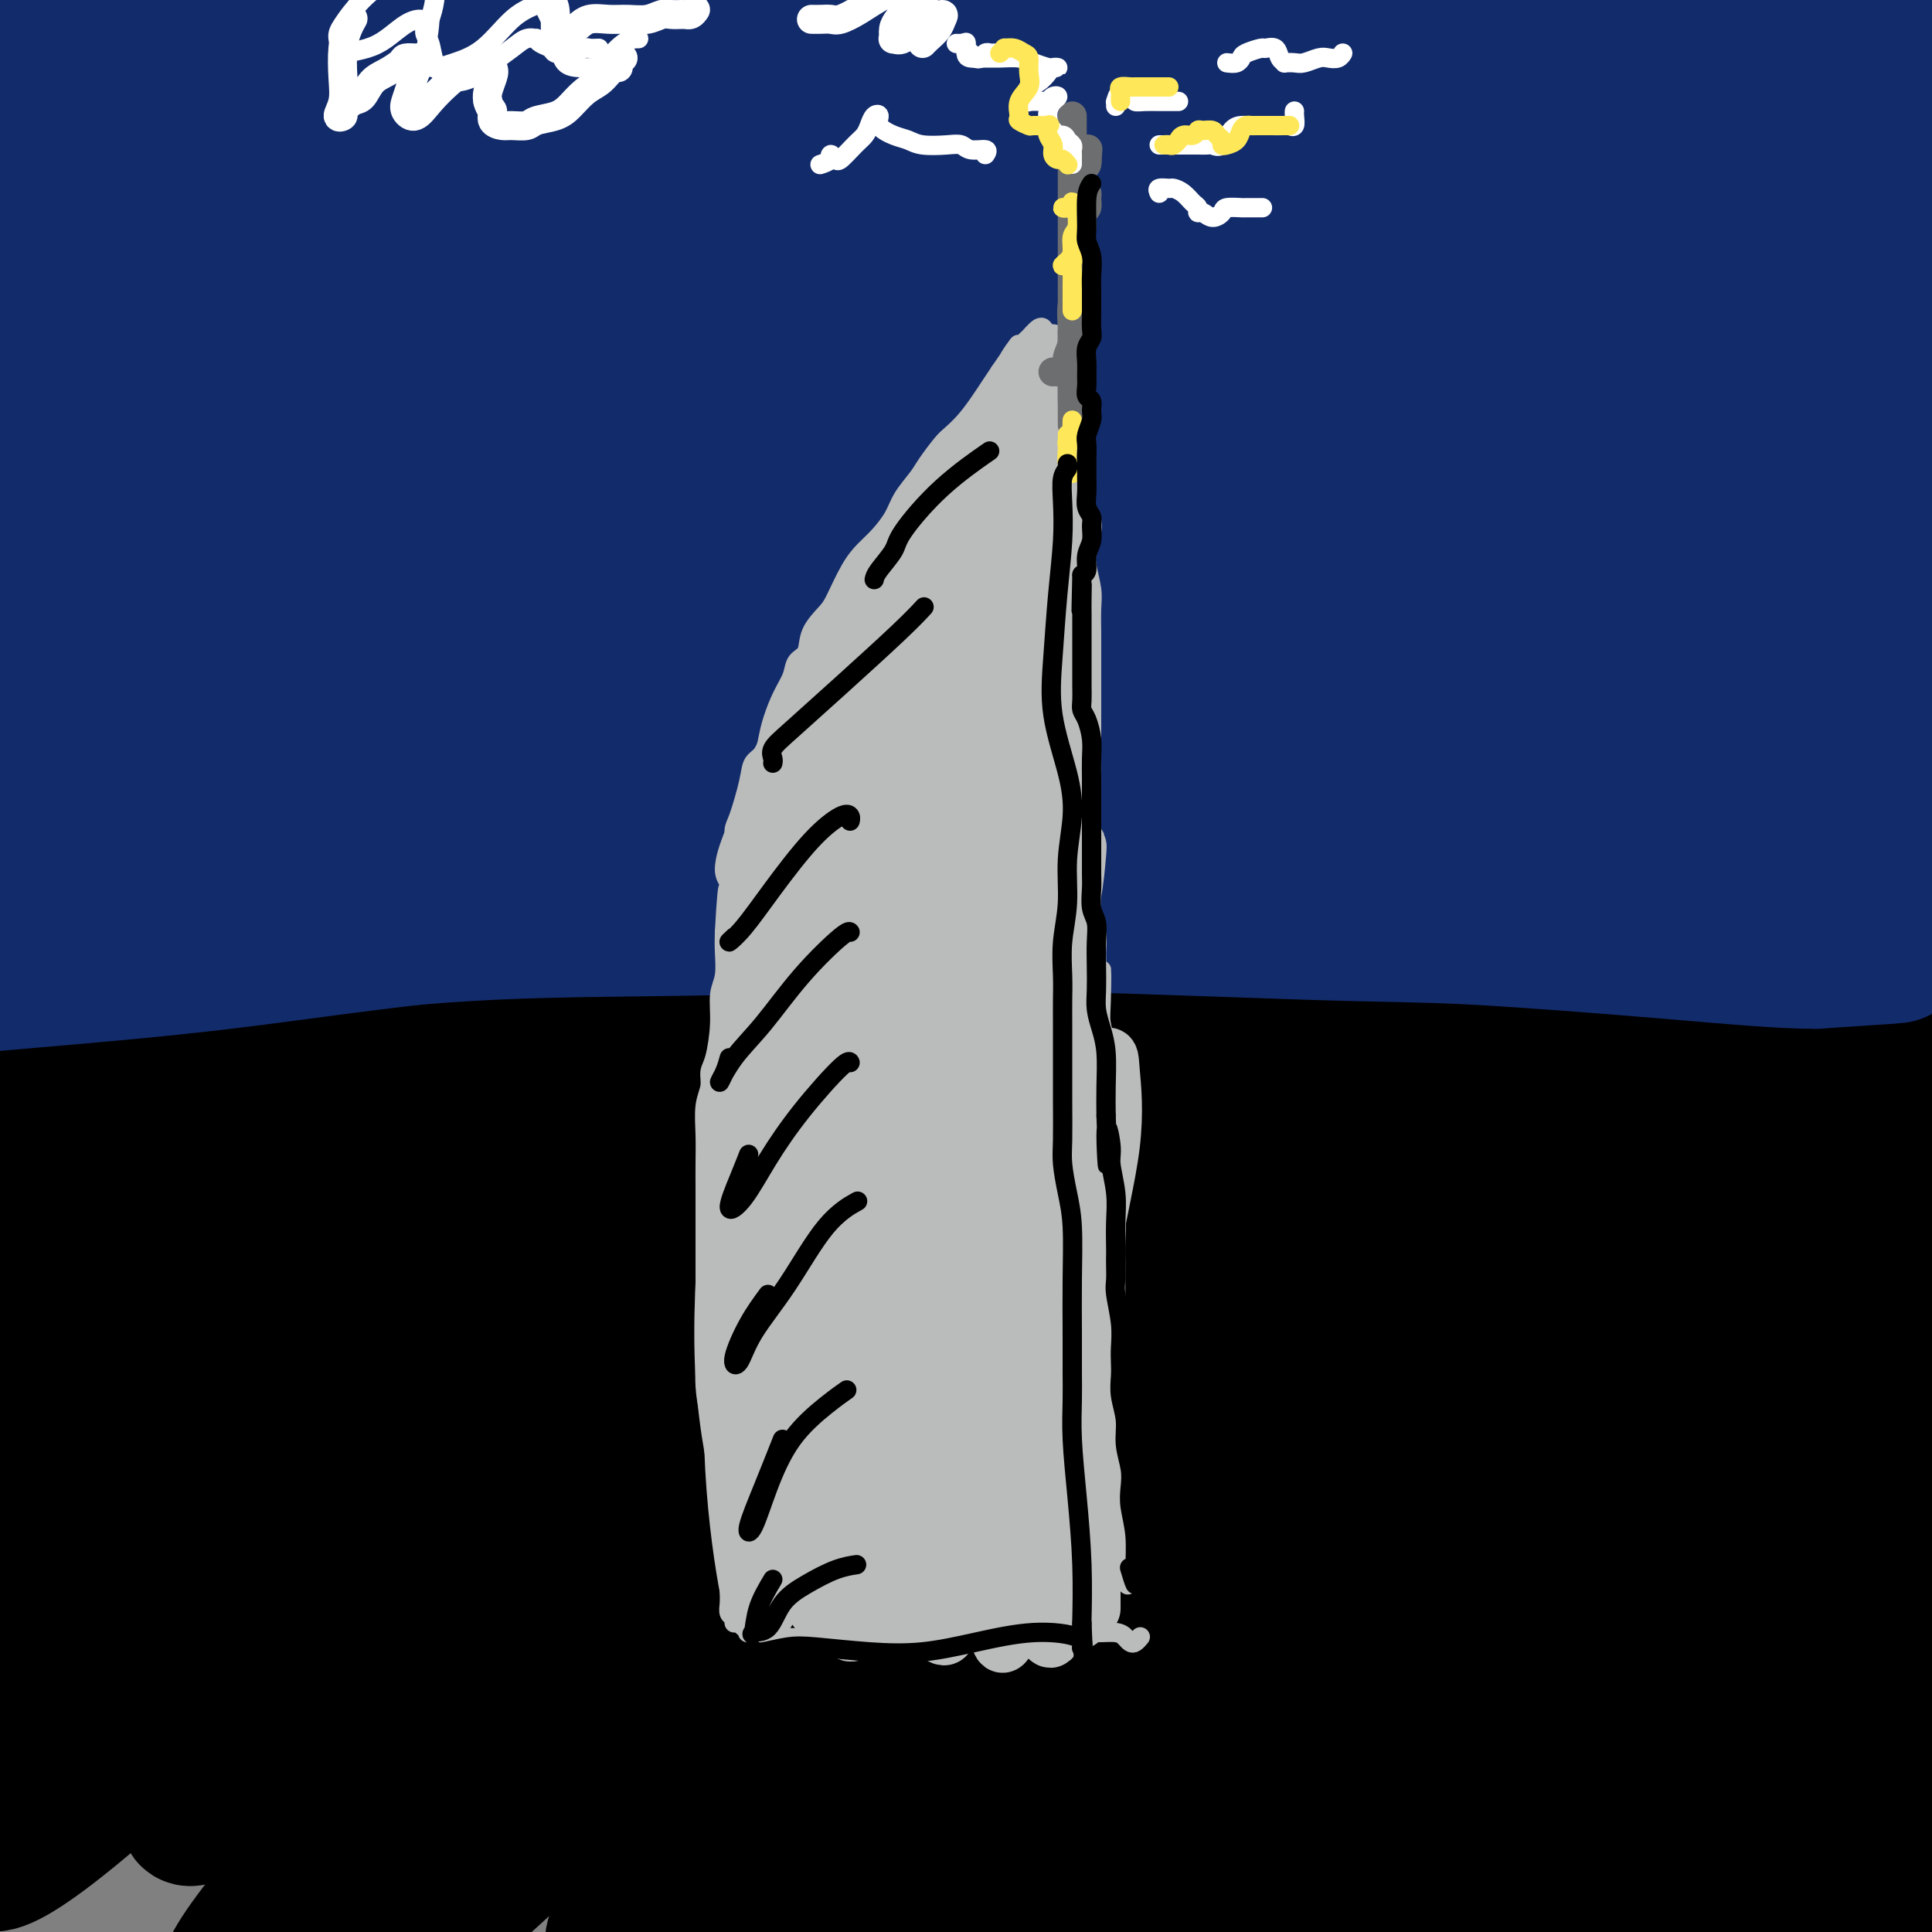
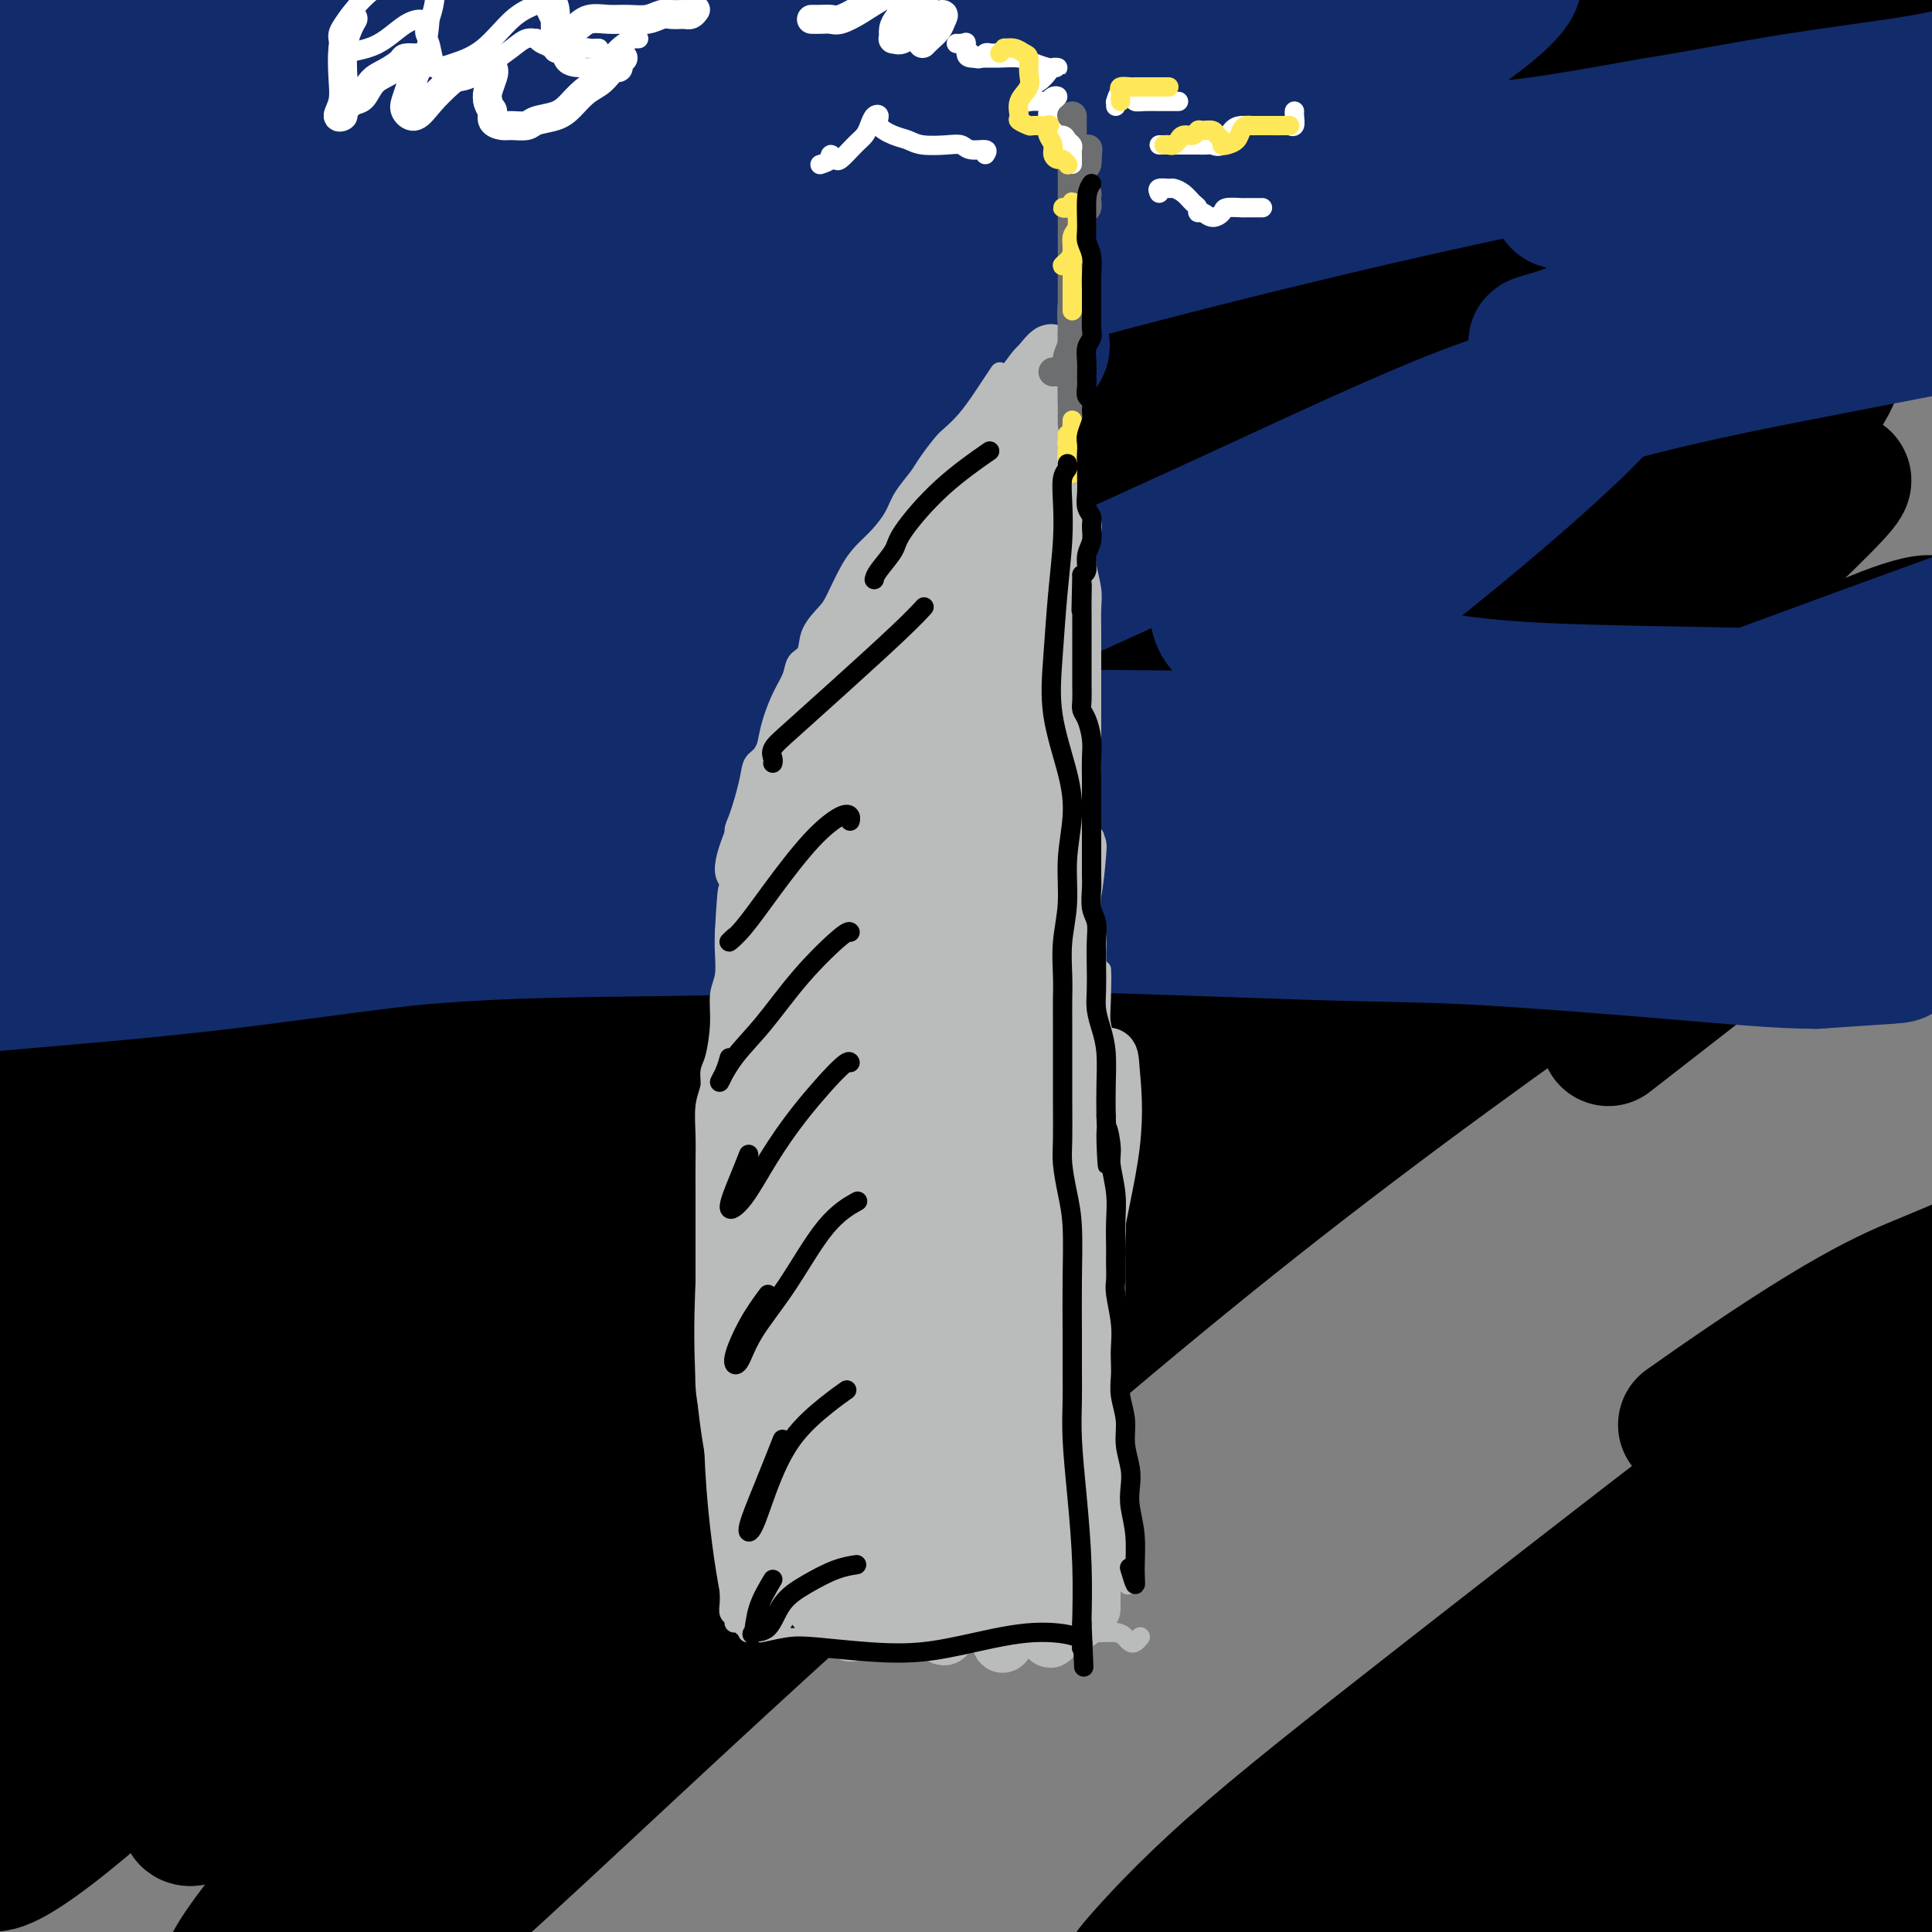
<svg xmlns="http://www.w3.org/2000/svg" viewBox="0 0 400 400" version="1.1">
  <rect x="0" y="0" width="400" height="400" fill="#808080" stroke="none" />
  <g fill="none" stroke="#000000" stroke-width="4" stroke-linecap="round" stroke-linejoin="round">
    <path d="M31,28c-0.055,0.302 -0.110,0.604 -1,0c-0.890,-0.604 -2.616,-2.115 -5,-2c-2.384,0.115 -5.427,1.854 -8,4c-2.573,2.146 -4.675,4.698 -7,7c-2.325,2.302 -4.871,4.353 -6,6c-1.129,1.647 -0.841,2.890 0,3c0.841,0.110 2.236,-0.914 4,-2c1.764,-1.086 3.898,-2.234 7,-5c3.102,-2.766 7.171,-7.152 12,-11c4.829,-3.848 10.419,-7.160 16,-11c5.581,-3.840 11.155,-8.208 16,-11c4.845,-2.792 8.963,-4.006 12,-5c3.037,-0.994 4.993,-1.766 6,-2c1.007,-0.234 1.064,0.069 1,0c-0.064,-0.069 -0.249,-0.511 -4,2c-3.751,2.511 -11.069,7.977 -17,12c-5.931,4.023 -10.474,6.605 -17,11c-6.526,4.395 -15.033,10.603 -20,15c-4.967,4.397 -6.393,6.983 -8,9c-1.607,2.017 -3.394,3.466 -3,4c0.394,0.534 2.970,0.153 4,0c1.030,-0.153 0.515,-0.076 0,0" />
  </g>
  <g fill="none" stroke="#000000" stroke-width="28" stroke-linecap="round" stroke-linejoin="round">
    <path d="M30,103c-0.839,0.027 -1.678,0.054 -4,0c-2.322,-0.054 -6.128,-0.189 -9,0c-2.872,0.189 -4.811,0.701 -6,0c-1.189,-0.701 -1.628,-2.614 -1,-5c0.628,-2.386 2.324,-5.243 6,-10c3.676,-4.757 9.332,-11.413 16,-19c6.668,-7.587 14.347,-16.105 22,-24c7.653,-7.895 15.278,-15.165 23,-22c7.722,-6.835 15.539,-13.233 22,-19c6.461,-5.767 11.564,-10.903 15,-14c3.436,-3.097 5.203,-4.156 5,-5c-0.203,-0.844 -2.378,-1.474 -7,1c-4.622,2.474 -11.693,8.053 -20,15c-8.307,6.947 -17.850,15.264 -30,25c-12.150,9.736 -26.906,20.893 -39,31c-12.094,10.107 -21.525,19.166 -28,25c-6.475,5.834 -9.995,8.443 -11,9c-1.005,0.557 0.504,-0.937 2,-2c1.496,-1.063 2.979,-1.694 9,-7c6.021,-5.306 16.579,-15.288 27,-25c10.421,-9.712 20.705,-19.155 33,-30c12.295,-10.845 26.600,-23.092 39,-33c12.400,-9.908 22.894,-17.476 29,-22c6.106,-4.524 7.825,-6.004 10,-7c2.175,-0.996 4.806,-1.509 0,4c-4.806,5.509 -17.050,17.041 -30,29c-12.950,11.959 -26.605,24.347 -42,38c-15.395,13.653 -32.528,28.573 -46,41c-13.472,12.427 -23.281,22.362 -31,31c-7.719,8.638 -13.347,15.979 -16,20c-2.653,4.021 -2.329,4.720 0,4c2.329,-0.720 6.665,-2.860 11,-5" />
    <path d="M-21,127c5.466,-3.718 13.630,-10.513 28,-23c14.370,-12.487 34.945,-30.664 55,-47c20.055,-16.336 39.591,-30.829 53,-41c13.409,-10.171 20.692,-16.018 33,-24c12.308,-7.982 29.641,-18.098 38,-22c8.359,-3.902 7.744,-1.589 4,3c-3.744,4.589 -10.618,11.455 -22,22c-11.382,10.545 -27.273,24.768 -45,40c-17.727,15.232 -37.289,31.472 -57,48c-19.711,16.528 -39.571,33.344 -56,48c-16.429,14.656 -29.428,27.151 -38,36c-8.572,8.849 -12.716,14.053 -14,16c-1.284,1.947 0.292,0.639 6,-4c5.708,-4.639 15.547,-12.609 27,-23c11.453,-10.391 24.520,-23.204 40,-38c15.480,-14.796 33.373,-31.576 53,-49c19.627,-17.424 40.987,-35.492 61,-51c20.013,-15.508 38.678,-28.457 50,-36c11.322,-7.543 15.300,-9.680 20,-12c4.700,-2.320 10.120,-4.822 7,0c-3.120,4.822 -14.781,16.970 -29,30c-14.219,13.030 -30.998,26.943 -50,43c-19.002,16.057 -40.228,34.257 -61,53c-20.772,18.743 -41.090,38.030 -58,55c-16.910,16.970 -30.411,31.623 -40,42c-9.589,10.377 -15.267,16.479 -16,19c-0.733,2.521 3.478,1.463 8,-1c4.522,-2.463 9.357,-6.330 18,-14c8.643,-7.670 21.096,-19.142 43,-39c21.904,-19.858 53.258,-48.102 80,-71c26.742,-22.898 48.871,-40.449 71,-58" />
    <path d="M188,29c18.180,-14.648 28.130,-22.269 43,-32c14.870,-9.731 34.660,-21.571 44,-27c9.340,-5.429 8.229,-4.448 3,1c-5.229,5.448 -14.577,15.362 -30,28c-15.423,12.638 -36.922,27.999 -60,46c-23.078,18.001 -47.734,38.642 -73,60c-25.266,21.358 -51.142,43.433 -75,65c-23.858,21.567 -45.700,42.626 -61,58c-15.300,15.374 -24.060,25.064 -29,31c-4.940,5.936 -6.059,8.118 -4,7c2.059,-1.118 7.297,-5.537 19,-17c11.703,-11.463 29.870,-29.971 42,-43c12.130,-13.029 18.224,-20.578 43,-44c24.776,-23.422 68.233,-62.718 101,-90c32.767,-27.282 54.842,-42.552 76,-57c21.158,-14.448 41.397,-28.075 55,-36c13.603,-7.925 20.569,-10.149 24,-10c3.431,0.149 3.327,2.669 -3,9c-6.327,6.331 -18.879,16.472 -36,30c-17.121,13.528 -38.813,30.444 -63,49c-24.187,18.556 -50.870,38.754 -76,60c-25.130,21.246 -48.709,43.541 -71,66c-22.291,22.459 -43.294,45.082 -59,63c-15.706,17.918 -26.113,31.132 -32,40c-5.887,8.868 -7.252,13.390 -6,15c1.252,1.610 5.123,0.308 13,-6c7.877,-6.308 19.760,-17.621 34,-32c14.240,-14.379 30.838,-31.823 52,-53c21.162,-21.177 46.890,-46.086 73,-70c26.110,-23.914 52.603,-46.833 77,-66c24.397,-19.167 46.699,-34.584 69,-50" />
    <path d="M278,24c20.206,-13.689 36.223,-22.911 47,-28c10.777,-5.089 16.316,-6.044 17,-4c0.684,2.044 -3.488,7.088 -14,16c-10.512,8.912 -27.366,21.690 -48,37c-20.634,15.310 -45.048,33.150 -72,54c-26.952,20.850 -56.442,44.709 -84,68c-27.558,23.291 -53.184,46.013 -75,67c-21.816,20.987 -39.821,40.239 -53,55c-13.179,14.761 -21.533,25.030 -26,32c-4.467,6.970 -5.048,10.642 -1,10c4.048,-0.642 12.724,-5.598 19,-10c6.276,-4.402 10.151,-8.249 27,-25c16.849,-16.751 46.673,-46.405 74,-73c27.327,-26.595 52.158,-50.132 79,-74c26.842,-23.868 55.696,-48.069 83,-69c27.304,-20.931 53.058,-38.592 74,-52c20.942,-13.408 37.072,-22.562 48,-27c10.928,-4.438 16.653,-4.159 18,-1c1.347,3.159 -1.685,9.199 -15,21c-13.315,11.801 -36.914,29.364 -53,41c-16.086,11.636 -24.659,17.345 -52,37c-27.341,19.655 -73.449,53.258 -106,79c-32.551,25.742 -51.543,43.625 -72,64c-20.457,20.375 -42.377,43.241 -59,62c-16.623,18.759 -27.948,33.409 -35,44c-7.052,10.591 -9.830,17.122 -9,19c0.830,1.878 5.266,-0.897 14,-9c8.734,-8.103 21.764,-21.533 40,-40c18.236,-18.467 41.679,-41.972 58,-59c16.321,-17.028 25.520,-27.579 50,-50c24.480,-22.421 64.240,-56.710 104,-91" />
    <path d="M256,118c29.520,-24.309 51.319,-39.580 73,-54c21.681,-14.420 43.242,-27.989 58,-36c14.758,-8.011 22.711,-10.464 26,-10c3.289,0.464 1.912,3.845 -7,12c-8.912,8.155 -25.359,21.084 -47,36c-21.641,14.916 -48.474,31.818 -75,50c-26.526,18.182 -52.744,37.642 -80,59c-27.256,21.358 -55.548,44.613 -81,67c-25.452,22.387 -48.062,43.905 -66,63c-17.938,19.095 -31.204,35.765 -41,49c-9.796,13.235 -16.120,23.034 -18,28c-1.880,4.966 0.686,5.100 7,1c6.314,-4.100 16.376,-12.435 32,-27c15.624,-14.565 36.810,-35.360 60,-58c23.190,-22.640 48.386,-47.126 74,-70c25.614,-22.874 51.648,-44.135 76,-64c24.352,-19.865 47.023,-38.332 67,-53c19.977,-14.668 37.259,-25.537 48,-32c10.741,-6.463 14.942,-8.520 17,-7c2.058,1.520 1.974,6.619 -7,16c-8.974,9.381 -26.837,23.046 -48,39c-21.163,15.954 -45.626,34.198 -73,55c-27.374,20.802 -57.660,44.160 -85,67c-27.340,22.840 -51.733,45.160 -68,60c-16.267,14.840 -24.409,22.200 -34,33c-9.591,10.800 -20.632,25.040 -24,31c-3.368,5.960 0.937,3.638 8,-2c7.063,-5.638 16.883,-14.594 32,-29c15.117,-14.406 35.532,-34.263 59,-56c23.468,-21.737 49.991,-45.353 76,-67c26.009,-21.647 51.505,-41.323 77,-61" />
    <path d="M292,158c23.837,-18.395 44.930,-33.883 59,-43c14.070,-9.117 21.117,-11.862 26,-14c4.883,-2.138 7.602,-3.670 0,4c-7.602,7.670 -25.524,24.543 -46,42c-20.476,17.457 -43.507,35.497 -70,57c-26.493,21.503 -56.448,46.469 -84,71c-27.552,24.531 -52.699,48.626 -73,69c-20.301,20.374 -35.754,37.026 -45,48c-9.246,10.974 -12.285,16.270 -12,18c0.285,1.730 3.893,-0.105 13,-8c9.107,-7.895 23.711,-21.849 42,-40c18.289,-18.151 40.262,-40.499 66,-64c25.738,-23.501 55.240,-48.156 84,-71c28.760,-22.844 56.776,-43.877 76,-58c19.224,-14.123 29.654,-21.336 42,-28c12.346,-6.664 26.607,-12.778 30,-12c3.393,0.778 -4.082,8.448 -18,20c-13.918,11.552 -34.278,26.986 -58,45c-23.722,18.014 -50.807,38.607 -78,60c-27.193,21.393 -54.495,43.586 -78,64c-23.505,20.414 -43.215,39.049 -57,53c-13.785,13.951 -21.646,23.218 -25,28c-3.354,4.782 -2.201,5.078 4,0c6.201,-5.078 17.451,-15.530 33,-30c15.549,-14.470 35.398,-32.958 59,-54c23.602,-21.042 50.957,-44.637 78,-66c27.043,-21.363 53.774,-40.492 76,-56c22.226,-15.508 39.947,-27.394 51,-34c11.053,-6.606 15.437,-7.932 16,-6c0.563,1.932 -2.696,7.124 -15,18c-12.304,10.876 -33.652,27.438 -55,44" />
-     <path d="M333,215c-21.717,17.363 -48.510,38.770 -74,60c-25.490,21.230 -49.677,42.284 -70,61c-20.323,18.716 -36.783,35.093 -47,46c-10.217,10.907 -14.192,16.344 -15,19c-0.808,2.656 1.553,2.531 10,-4c8.447,-6.531 22.982,-19.469 40,-35c17.018,-15.531 36.518,-33.655 61,-54c24.482,-20.345 53.946,-42.911 79,-61c25.054,-18.089 45.698,-31.701 61,-41c15.302,-9.299 25.262,-14.286 30,-16c4.738,-1.714 4.254,-0.154 -3,7c-7.254,7.154 -21.276,19.903 -40,35c-18.724,15.097 -42.149,32.543 -66,51c-23.851,18.457 -48.129,37.924 -68,55c-19.871,17.076 -35.334,31.759 -46,42c-10.666,10.241 -16.533,16.040 -17,18c-0.467,1.960 4.468,0.083 14,-7c9.532,-7.083 23.661,-19.371 41,-34c17.339,-14.629 37.889,-31.600 61,-49c23.111,-17.400 48.784,-35.228 70,-49c21.216,-13.772 37.974,-23.486 48,-29c10.026,-5.514 13.321,-6.827 13,-5c-0.321,1.827 -4.259,6.794 -16,17c-11.741,10.206 -31.285,25.651 -52,42c-20.715,16.349 -42.602,33.602 -63,50c-20.398,16.398 -39.306,31.940 -53,44c-13.694,12.060 -22.172,20.638 -26,25c-3.828,4.362 -3.005,4.510 2,1c5.005,-3.510 14.194,-10.676 28,-22c13.806,-11.324 32.230,-26.807 52,-42c19.770,-15.193 40.885,-30.097 62,-45" />
    <path d="M349,295c32.589,-23.061 42.060,-26.714 50,-30c7.940,-3.286 14.348,-6.206 16,-6c1.652,0.206 -1.454,3.538 -12,12c-10.546,8.462 -28.534,22.054 -48,37c-19.466,14.946 -40.411,31.247 -58,45c-17.589,13.753 -31.821,24.958 -42,34c-10.179,9.042 -16.303,15.920 -19,19c-2.697,3.080 -1.965,2.362 4,-2c5.965,-4.362 17.165,-12.366 31,-23c13.835,-10.634 30.305,-23.897 51,-39c20.695,-15.103 45.615,-32.047 65,-44c19.385,-11.953 33.235,-18.917 41,-23c7.765,-4.083 9.443,-5.287 8,-3c-1.443,2.287 -6.009,8.066 -18,18c-11.991,9.934 -31.407,24.025 -51,39c-19.593,14.975 -39.362,30.836 -56,44c-16.638,13.164 -30.146,23.633 -39,31c-8.854,7.367 -13.052,11.634 -14,13c-0.948,1.366 1.356,-0.169 9,-6c7.644,-5.831 20.627,-15.960 37,-28c16.373,-12.040 36.136,-25.992 56,-39c19.864,-13.008 39.827,-25.071 54,-33c14.173,-7.929 22.554,-11.723 27,-13c4.446,-1.277 4.956,-0.037 0,5c-4.956,5.037 -15.379,13.870 -30,25c-14.621,11.130 -33.440,24.556 -50,37c-16.560,12.444 -30.860,23.906 -41,32c-10.140,8.094 -16.120,12.819 -19,16c-2.880,3.181 -2.660,4.818 1,3c3.660,-1.818 10.760,-7.091 21,-14c10.240,-6.909 23.620,-15.455 37,-24" />
    <path d="M360,378c16.790,-10.464 29.766,-17.624 39,-22c9.234,-4.376 14.725,-5.969 17,-6c2.275,-0.031 1.332,1.499 -3,6c-4.332,4.501 -12.055,11.971 -22,20c-9.945,8.029 -22.113,16.616 -31,24c-8.887,7.384 -14.492,13.565 -18,17c-3.508,3.435 -4.918,4.125 -4,4c0.918,-0.125 4.163,-1.064 10,-4c5.837,-2.936 14.266,-7.869 24,-14c9.734,-6.131 20.775,-13.458 28,-18c7.225,-4.542 10.636,-6.298 12,-7c1.364,-0.702 0.682,-0.351 0,0" />
  </g>
  <g fill="none" stroke="#122B6A" stroke-width="28" stroke-linecap="round" stroke-linejoin="round">
    <path d="M93,51c-3.554,-2.929 -7.107,-5.857 -12,-8c-4.893,-2.143 -11.125,-3.500 -15,-4c-3.875,-0.500 -5.393,-0.143 -6,0c-0.607,0.143 -0.304,0.071 0,0" />
    <path d="M12,50c-1.502,-0.999 -3.004,-1.998 -4,-3c-0.996,-1.002 -1.486,-2.006 0,-4c1.486,-1.994 4.948,-4.977 9,-8c4.052,-3.023 8.695,-6.087 14,-10c5.305,-3.913 11.273,-8.676 17,-13c5.727,-4.324 11.212,-8.210 16,-12c4.788,-3.790 8.877,-7.485 11,-9c2.123,-1.515 2.278,-0.851 1,0c-1.278,0.851 -3.989,1.888 -9,5c-5.011,3.112 -12.323,8.298 -21,15c-8.677,6.702 -18.721,14.920 -24,19c-5.279,4.080 -5.794,4.023 -6,4c-0.206,-0.023 -0.103,-0.011 0,0" />
    <path d="M1,44c-1.372,1.533 -2.744,3.066 -3,4c-0.256,0.934 0.603,1.270 3,0c2.397,-1.270 6.333,-4.146 12,-8c5.667,-3.854 13.067,-8.685 22,-15c8.933,-6.315 19.400,-14.112 29,-21c9.600,-6.888 18.332,-12.867 25,-17c6.668,-4.133 11.271,-6.420 14,-7c2.729,-0.580 3.586,0.547 1,4c-2.586,3.453 -8.613,9.231 -16,16c-7.387,6.769 -16.135,14.528 -26,23c-9.865,8.472 -20.847,17.657 -31,26c-10.153,8.343 -19.477,15.843 -25,21c-5.523,5.157 -7.245,7.970 -7,9c0.245,1.030 2.456,0.279 7,-2c4.544,-2.279 11.421,-6.084 20,-12c8.579,-5.916 18.861,-13.942 31,-23c12.139,-9.058 26.135,-19.147 39,-28c12.865,-8.853 24.597,-16.472 34,-22c9.403,-5.528 16.475,-8.967 20,-10c3.525,-1.033 3.503,0.340 -1,4c-4.503,3.660 -13.485,9.608 -25,18c-11.515,8.392 -25.562,19.227 -41,30c-15.438,10.773 -32.269,21.485 -47,32c-14.731,10.515 -27.364,20.835 -37,29c-9.636,8.165 -16.277,14.175 -20,18c-3.723,3.825 -4.530,5.464 -2,5c2.530,-0.464 8.397,-3.029 17,-8c8.603,-4.971 19.940,-12.346 33,-21c13.060,-8.654 27.841,-18.588 45,-30c17.159,-11.412 36.697,-24.303 54,-35c17.303,-10.697 32.372,-19.199 44,-25c11.628,-5.801 19.814,-8.900 28,-12" />
    <path d="M198,-13c12.584,-5.833 8.042,-1.915 4,2c-4.042,3.915 -7.586,7.827 -17,15c-9.414,7.173 -24.699,17.608 -41,29c-16.301,11.392 -33.618,23.742 -51,36c-17.382,12.258 -34.829,24.423 -49,35c-14.171,10.577 -25.067,19.566 -31,25c-5.933,5.434 -6.905,7.313 -6,8c0.905,0.687 3.685,0.180 11,-4c7.315,-4.180 19.163,-12.034 32,-21c12.837,-8.966 26.662,-19.043 43,-30c16.338,-10.957 35.189,-22.793 53,-34c17.811,-11.207 34.583,-21.785 50,-30c15.417,-8.215 29.481,-14.068 38,-17c8.519,-2.932 11.494,-2.945 12,-2c0.506,0.945 -1.458,2.848 -10,9c-8.542,6.152 -23.663,16.553 -40,27c-16.337,10.447 -33.890,20.938 -53,33c-19.110,12.062 -39.776,25.693 -56,37c-16.224,11.307 -28.005,20.289 -36,27c-7.995,6.711 -12.202,11.153 -13,13c-0.798,1.847 1.815,1.101 9,-3c7.185,-4.101 18.943,-11.558 32,-20c13.057,-8.442 27.413,-17.869 46,-30c18.587,-12.131 41.406,-26.965 63,-40c21.594,-13.035 41.962,-24.269 60,-33c18.038,-8.731 33.745,-14.958 45,-19c11.255,-4.042 18.057,-5.898 20,-5c1.943,0.898 -0.974,4.550 -10,11c-9.026,6.450 -24.161,15.698 -42,26c-17.839,10.302 -38.383,21.658 -59,34c-20.617,12.342 -41.309,25.671 -62,39" />
-     <path d="M140,105c-32.978,21.209 -33.923,24.731 -38,29c-4.077,4.269 -11.286,9.287 -13,12c-1.714,2.713 2.067,3.123 10,-1c7.933,-4.123 20.019,-12.778 34,-22c13.981,-9.222 29.859,-19.011 49,-31c19.141,-11.989 41.547,-26.180 63,-39c21.453,-12.820 41.954,-24.270 60,-33c18.046,-8.730 33.636,-14.740 44,-18c10.364,-3.260 15.503,-3.770 15,-2c-0.503,1.770 -6.646,5.820 -19,13c-12.354,7.180 -30.919,17.489 -51,29c-20.081,11.511 -41.677,24.222 -63,37c-21.323,12.778 -42.373,25.623 -57,35c-14.627,9.377 -22.832,15.287 -27,19c-4.168,3.713 -4.300,5.228 0,4c4.300,-1.228 13.031,-5.200 25,-12c11.969,-6.800 27.177,-16.429 45,-27c17.823,-10.571 38.260,-22.085 59,-34c20.740,-11.915 41.783,-24.230 60,-34c18.217,-9.770 33.607,-16.993 43,-21c9.393,-4.007 12.788,-4.796 12,-3c-0.788,1.796 -5.761,6.179 -17,14c-11.239,7.821 -28.745,19.082 -48,31c-19.255,11.918 -40.259,24.494 -58,36c-17.741,11.506 -32.220,21.941 -43,30c-10.780,8.059 -17.860,13.744 -20,17c-2.140,3.256 0.658,4.085 7,2c6.342,-2.085 16.226,-7.085 29,-14c12.774,-6.915 28.439,-15.746 47,-26c18.561,-10.254 40.017,-21.930 58,-31c17.983,-9.070 32.491,-15.535 47,-22" />
-     <path d="M393,43c27.372,-13.639 19.803,-8.238 16,-5c-3.803,3.238 -3.839,4.313 -12,10c-8.161,5.687 -24.448,15.985 -42,27c-17.552,11.015 -36.367,22.748 -53,33c-16.633,10.252 -31.082,19.024 -42,26c-10.918,6.976 -18.306,12.157 -21,15c-2.694,2.843 -0.694,3.348 5,1c5.694,-2.348 15.081,-7.549 27,-14c11.919,-6.451 26.369,-14.151 44,-23c17.631,-8.849 38.444,-18.847 57,-27c18.556,-8.153 34.855,-14.459 46,-18c11.145,-3.541 17.136,-4.316 18,-3c0.864,1.316 -3.399,4.722 -13,11c-9.601,6.278 -24.541,15.429 -42,26c-17.459,10.571 -37.437,22.564 -54,33c-16.563,10.436 -29.710,19.316 -39,26c-9.290,6.684 -14.722,11.173 -17,14c-2.278,2.827 -1.402,3.994 4,2c5.402,-1.994 15.331,-7.147 27,-13c11.669,-5.853 25.080,-12.404 42,-21c16.920,-8.596 37.350,-19.236 54,-27c16.650,-7.764 29.521,-12.651 37,-15c7.479,-2.349 9.565,-2.161 8,0c-1.565,2.161 -6.780,6.294 -17,13c-10.220,6.706 -25.445,15.986 -40,25c-14.555,9.014 -28.441,17.763 -40,25c-11.559,7.237 -20.791,12.961 -26,17c-5.209,4.039 -6.396,6.392 -5,7c1.396,0.608 5.376,-0.529 13,-4c7.624,-3.471 18.893,-9.278 32,-16c13.107,-6.722 28.054,-14.361 43,-22" />
    <path d="M403,146c18.612,-9.210 21.142,-11.236 32,-17c10.858,-5.764 30.042,-15.267 38,-20c7.958,-4.733 4.689,-4.695 -2,-3c-6.689,1.695 -16.797,5.048 -31,10c-14.203,4.952 -32.500,11.504 -53,19c-20.500,7.496 -43.204,15.936 -63,23c-19.796,7.064 -36.684,12.752 -51,17c-14.316,4.248 -26.059,7.054 -33,8c-6.941,0.946 -9.081,0.030 -9,-3c0.081,-3.030 2.384,-8.173 8,-15c5.616,-6.827 14.546,-15.337 26,-25c11.454,-9.663 25.433,-20.480 37,-30c11.567,-9.520 20.722,-17.743 26,-23c5.278,-5.257 6.677,-7.549 3,-8c-3.677,-0.451 -12.432,0.940 -26,6c-13.568,5.060 -31.949,13.789 -52,23c-20.051,9.211 -41.772,18.902 -61,28c-19.228,9.098 -35.963,17.601 -51,25c-15.037,7.399 -28.377,13.693 -37,17c-8.623,3.307 -12.530,3.625 -14,3c-1.470,-0.625 -0.504,-2.195 4,-7c4.504,-4.805 12.548,-12.844 23,-22c10.452,-9.156 23.314,-19.427 37,-30c13.686,-10.573 28.195,-21.448 39,-30c10.805,-8.552 17.904,-14.783 21,-18c3.096,-3.217 2.189,-3.422 -3,-1c-5.189,2.422 -14.661,7.469 -29,16c-14.339,8.531 -33.544,20.544 -52,32c-18.456,11.456 -36.161,22.353 -52,32c-15.839,9.647 -29.811,18.042 -39,23c-9.189,4.958 -13.594,6.479 -18,8" />
    <path d="M21,184c-29.662,16.572 -8.817,2.501 3,-7c11.817,-9.501 14.604,-14.431 23,-23c8.396,-8.569 22.399,-20.775 37,-33c14.601,-12.225 29.800,-24.469 43,-35c13.200,-10.531 24.402,-19.349 31,-25c6.598,-5.651 8.594,-8.134 6,-8c-2.594,0.134 -9.777,2.886 -21,9c-11.223,6.114 -26.486,15.591 -44,26c-17.514,10.409 -37.279,21.752 -54,31c-16.721,9.248 -30.398,16.402 -40,21c-9.602,4.598 -15.130,6.639 -19,8c-3.870,1.361 -6.082,2.043 -4,-3c2.082,-5.043 8.459,-15.811 16,-26c7.541,-10.189 16.245,-19.800 27,-31c10.755,-11.200 23.562,-23.989 35,-35c11.438,-11.011 21.508,-20.244 29,-27c7.492,-6.756 12.407,-11.036 13,-13c0.593,-1.964 -3.137,-1.611 -11,2c-7.863,3.611 -19.859,10.482 -33,18c-13.141,7.518 -27.426,15.685 -41,24c-13.574,8.315 -26.437,16.779 -35,22c-8.563,5.221 -12.826,7.199 -15,8c-2.174,0.801 -2.259,0.426 1,-3c3.259,-3.426 9.863,-9.904 18,-17c8.137,-7.096 17.808,-14.812 29,-24c11.192,-9.188 23.905,-19.849 35,-28c11.095,-8.151 20.572,-13.792 26,-17c5.428,-3.208 6.805,-3.984 5,-3c-1.805,0.984 -6.794,3.726 -15,9c-8.206,5.274 -19.630,13.078 -32,21c-12.370,7.922 -25.685,15.961 -39,24" />
    <path d="M-5,49c-18.226,11.627 -20.792,13.695 -24,16c-3.208,2.305 -7.058,4.848 -8,5c-0.942,0.152 1.023,-2.086 6,-7c4.977,-4.914 12.967,-12.504 22,-20c9.033,-7.496 19.109,-14.897 31,-24c11.891,-9.103 25.599,-19.909 35,-27c9.401,-7.091 14.497,-10.466 17,-12c2.503,-1.534 2.415,-1.226 -1,1c-3.415,2.226 -10.156,6.371 -20,13c-9.844,6.629 -22.791,15.743 -35,24c-12.209,8.257 -23.679,15.658 -32,21c-8.321,5.342 -13.492,8.627 -16,10c-2.508,1.373 -2.352,0.835 -1,-1c1.352,-1.835 3.900,-4.966 9,-10c5.100,-5.034 12.753,-11.969 21,-19c8.247,-7.031 17.089,-14.156 26,-21c8.911,-6.844 17.893,-13.407 24,-17c6.107,-3.593 9.339,-4.216 10,-4c0.661,0.216 -1.250,1.271 -6,5c-4.750,3.729 -12.338,10.131 -22,17c-9.662,6.869 -21.397,14.205 -31,21c-9.603,6.795 -17.074,13.048 -22,17c-4.926,3.952 -7.305,5.602 -8,6c-0.695,0.398 0.296,-0.457 3,-3c2.704,-2.543 7.120,-6.773 13,-12c5.880,-5.227 13.223,-11.452 22,-18c8.777,-6.548 18.987,-13.420 28,-19c9.013,-5.580 16.828,-9.867 22,-12c5.172,-2.133 7.700,-2.113 9,-1c1.300,1.113 1.371,3.318 -2,8c-3.371,4.682 -10.186,11.841 -17,19" />
    <path d="M48,5c-7.339,7.649 -17.187,17.270 -27,27c-9.813,9.730 -19.591,19.569 -26,27c-6.409,7.431 -9.451,12.455 -11,17c-1.549,4.545 -1.607,8.612 0,11c1.607,2.388 4.879,3.096 11,2c6.121,-1.096 15.092,-3.998 25,-8c9.908,-4.002 20.755,-9.105 33,-15c12.245,-5.895 25.890,-12.582 36,-17c10.110,-4.418 16.684,-6.567 26,-9c9.316,-2.433 21.373,-5.150 27,-4c5.627,1.150 4.824,6.167 0,13c-4.824,6.833 -13.670,15.484 -25,26c-11.330,10.516 -25.146,22.899 -38,34c-12.854,11.101 -24.746,20.921 -35,30c-10.254,9.079 -18.869,17.419 -25,24c-6.131,6.581 -9.778,11.405 -11,14c-1.222,2.595 -0.021,2.963 3,3c3.021,0.037 7.860,-0.255 15,-3c7.140,-2.745 16.581,-7.943 27,-13c10.419,-5.057 21.818,-9.973 35,-16c13.182,-6.027 28.149,-13.165 42,-19c13.851,-5.835 26.587,-10.367 38,-13c11.413,-2.633 21.504,-3.366 28,-4c6.496,-0.634 9.396,-1.170 13,0c3.604,1.170 7.913,4.046 9,6c1.087,1.954 -1.047,2.985 -5,5c-3.953,2.015 -9.725,5.015 -18,8c-8.275,2.985 -19.053,5.955 -31,9c-11.947,3.045 -25.063,6.166 -39,10c-13.937,3.834 -28.696,8.381 -41,12c-12.304,3.619 -22.152,6.309 -32,9" />
    <path d="M52,171c-26.353,7.246 -20.736,5.362 -21,5c-0.264,-0.362 -6.408,0.797 -9,1c-2.592,0.203 -1.632,-0.549 1,-2c2.632,-1.451 6.936,-3.601 14,-6c7.064,-2.399 16.890,-5.046 27,-7c10.110,-1.954 20.505,-3.217 35,-4c14.495,-0.783 33.090,-1.088 51,-2c17.910,-0.912 35.135,-2.430 53,-3c17.865,-0.570 36.371,-0.191 55,0c18.629,0.191 37.381,0.194 55,0c17.619,-0.194 34.105,-0.586 49,0c14.895,0.586 28.201,2.150 39,3c10.799,0.850 19.092,0.985 24,2c4.908,1.015 6.431,2.909 6,4c-0.431,1.091 -2.817,1.379 -8,2c-5.183,0.621 -13.165,1.575 -24,2c-10.835,0.425 -24.524,0.323 -39,1c-14.476,0.677 -29.740,2.134 -47,3c-17.260,0.866 -36.516,1.139 -56,2c-19.484,0.861 -39.194,2.308 -58,3c-18.806,0.692 -36.707,0.629 -54,1c-17.293,0.371 -33.978,1.175 -48,2c-14.022,0.825 -25.380,1.672 -35,2c-9.620,0.328 -17.500,0.138 -22,0c-4.500,-0.138 -5.618,-0.224 -6,0c-0.382,0.224 -0.027,0.756 3,1c3.027,0.244 8.725,0.198 16,0c7.275,-0.198 16.125,-0.548 27,-1c10.875,-0.452 23.774,-1.006 38,-2c14.226,-0.994 29.779,-2.427 47,-3c17.221,-0.573 36.111,-0.287 55,0" />
    <path d="M220,175c38.311,-0.740 41.087,-0.090 53,1c11.913,1.090 32.961,2.621 50,4c17.039,1.379 30.068,2.606 42,4c11.932,1.394 22.769,2.956 31,4c8.231,1.044 13.858,1.570 17,2c3.142,0.430 3.799,0.764 2,1c-1.799,0.236 -6.053,0.375 -13,0c-6.947,-0.375 -16.587,-1.265 -29,-2c-12.413,-0.735 -27.599,-1.315 -44,-2c-16.401,-0.685 -34.016,-1.475 -53,-2c-18.984,-0.525 -39.338,-0.787 -60,0c-20.662,0.787 -41.633,2.621 -62,4c-20.367,1.379 -40.131,2.301 -58,4c-17.869,1.699 -33.843,4.175 -49,6c-15.157,1.825 -29.496,2.999 -41,4c-11.504,1.001 -20.173,1.829 -26,2c-5.827,0.171 -8.812,-0.316 -10,-1c-1.188,-0.684 -0.581,-1.565 3,-3c3.581,-1.435 10.134,-3.425 18,-5c7.866,-1.575 17.044,-2.737 28,-4c10.956,-1.263 23.690,-2.629 38,-4c14.310,-1.371 30.195,-2.748 47,-4c16.805,-1.252 34.531,-2.381 53,-3c18.469,-0.619 37.683,-0.729 56,-1c18.317,-0.271 35.738,-0.703 52,0c16.262,0.703 31.366,2.541 46,4c14.634,1.459 28.797,2.537 40,4c11.203,1.463 19.446,3.310 26,5c6.554,1.690 11.418,3.224 14,4c2.582,0.776 2.880,0.793 0,1c-2.880,0.207 -8.940,0.603 -15,1" />
    <path d="M376,199c-6.928,0.032 -16.747,-0.888 -30,-2c-13.253,-1.112 -29.938,-2.416 -41,-3c-11.062,-0.584 -16.500,-0.447 -34,-1c-17.500,-0.553 -47.064,-1.795 -69,-2c-21.936,-0.205 -36.246,0.626 -52,1c-15.754,0.374 -32.952,0.289 -48,1c-15.048,0.711 -27.946,2.216 -40,3c-12.054,0.784 -23.263,0.846 -31,1c-7.737,0.154 -12.001,0.400 -14,0c-1.999,-0.400 -1.734,-1.444 1,-2c2.734,-0.556 7.936,-0.622 16,-2c8.064,-1.378 18.991,-4.069 32,-6c13.009,-1.931 28.100,-3.102 45,-5c16.900,-1.898 35.610,-4.521 55,-7c19.390,-2.479 39.462,-4.812 60,-7c20.538,-2.188 41.543,-4.229 62,-6c20.457,-1.771 40.365,-3.272 58,-5c17.635,-1.728 32.998,-3.681 45,-5c12.002,-1.319 20.642,-2.002 26,-3c5.358,-0.998 7.434,-2.312 5,-3c-2.434,-0.688 -9.377,-0.750 -20,-1c-10.623,-0.250 -24.927,-0.689 -40,-1c-15.073,-0.311 -30.916,-0.496 -42,-1c-11.084,-0.504 -17.408,-1.328 -28,-3c-10.592,-1.672 -25.452,-4.191 -33,-7c-7.548,-2.809 -7.783,-5.909 -6,-10c1.783,-4.091 5.586,-9.174 13,-14c7.414,-4.826 18.441,-9.397 30,-14c11.559,-4.603 23.651,-9.239 37,-13c13.349,-3.761 27.957,-6.646 40,-9c12.043,-2.354 21.522,-4.177 31,-6" />
    <path d="M404,67c14.248,-2.712 14.369,-1.991 15,-2c0.631,-0.009 1.773,-0.748 -2,-1c-3.773,-0.252 -12.461,-0.017 -23,1c-10.539,1.017 -22.927,2.818 -35,4c-12.073,1.182 -23.829,1.746 -31,2c-7.171,0.254 -9.756,0.197 -10,0c-0.244,-0.197 1.853,-0.535 6,-2c4.147,-1.465 10.343,-4.056 19,-7c8.657,-2.944 19.774,-6.241 31,-9c11.226,-2.759 22.559,-4.981 30,-7c7.441,-2.019 10.989,-3.833 13,-5c2.011,-1.167 2.484,-1.685 -1,-2c-3.484,-0.315 -10.924,-0.427 -20,0c-9.076,0.427 -19.789,1.393 -30,2c-10.211,0.607 -19.919,0.855 -27,1c-7.081,0.145 -11.534,0.187 -14,0c-2.466,-0.187 -2.946,-0.604 -1,-1c1.946,-0.396 6.318,-0.772 13,-2c6.682,-1.228 15.675,-3.310 25,-5c9.325,-1.690 18.982,-2.989 29,-5c10.018,-2.011 20.399,-4.735 29,-7c8.601,-2.265 15.424,-4.073 19,-5c3.576,-0.927 3.905,-0.974 1,-1c-2.905,-0.026 -9.045,-0.031 -18,1c-8.955,1.031 -20.725,3.100 -33,5c-12.275,1.900 -25.056,3.633 -37,5c-11.944,1.367 -23.051,2.369 -31,3c-7.949,0.631 -12.739,0.891 -15,1c-2.261,0.109 -1.993,0.068 0,0c1.993,-0.068 5.712,-0.162 12,-1c6.288,-0.838 15.144,-2.419 24,-4" />
    <path d="M342,26c10.639,-1.699 19.235,-3.446 29,-5c9.765,-1.554 20.699,-2.915 27,-4c6.301,-1.085 7.969,-1.895 9,-2c1.031,-0.105 1.424,0.497 -3,2c-4.424,1.503 -13.666,3.909 -25,6c-11.334,2.091 -24.760,3.866 -42,7c-17.240,3.134 -38.293,7.625 -61,13c-22.707,5.375 -47.068,11.632 -70,18c-22.932,6.368 -44.435,12.845 -63,19c-18.565,6.155 -34.190,11.986 -44,16c-9.810,4.014 -13.804,6.209 -20,9c-6.196,2.791 -14.595,6.176 -18,8c-3.405,1.824 -1.816,2.086 2,1c3.816,-1.086 9.859,-3.518 17,-6c7.141,-2.482 15.382,-5.012 23,-7c7.618,-1.988 14.615,-3.433 19,-4c4.385,-0.567 6.158,-0.256 6,1c-0.158,1.256 -2.248,3.459 -9,7c-6.752,3.541 -18.166,8.421 -29,14c-10.834,5.579 -21.089,11.855 -31,17c-9.911,5.145 -19.477,9.157 -27,13c-7.523,3.843 -13.003,7.517 -17,10c-3.997,2.483 -6.510,3.776 -7,5c-0.490,1.224 1.045,2.378 4,2c2.955,-0.378 7.332,-2.289 14,-5c6.668,-2.711 15.627,-6.223 22,-9c6.373,-2.777 10.161,-4.819 16,-8c5.839,-3.181 13.730,-7.502 16,-10c2.270,-2.498 -1.081,-3.172 -5,-3c-3.919,0.172 -8.405,1.192 -15,3c-6.595,1.808 -15.297,4.404 -24,7" />
    <path d="M36,141c-9.134,2.804 -12.469,4.813 -19,8c-6.531,3.187 -16.258,7.550 -23,11c-6.742,3.450 -10.498,5.986 -12,7c-1.502,1.014 -0.751,0.507 0,0" />
  </g>
  <g fill="none" stroke="#BABBBB" stroke-width="4" stroke-linecap="round" stroke-linejoin="round">
    <path d="M152,336c0.113,-0.354 0.226,-0.707 0,-1c-0.226,-0.293 -0.793,-0.525 -1,-1c-0.207,-0.475 -0.056,-1.193 0,-2c0.056,-0.807 0.016,-1.703 0,-3c-0.016,-1.297 -0.007,-2.995 0,-5c0.007,-2.005 0.014,-4.316 0,-6c-0.014,-1.684 -0.049,-2.742 0,-4c0.049,-1.258 0.181,-2.716 0,-4c-0.181,-1.284 -0.675,-2.394 -1,-4c-0.325,-1.606 -0.479,-3.710 -1,-6c-0.521,-2.290 -1.407,-4.768 -2,-7c-0.593,-2.232 -0.891,-4.219 -1,-6c-0.109,-1.781 -0.029,-3.357 0,-5c0.029,-1.643 0.008,-3.352 0,-5c-0.008,-1.648 -0.002,-3.234 0,-5c0.002,-1.766 0.001,-3.710 0,-6c-0.001,-2.290 -0.000,-4.925 0,-7c0.000,-2.075 0.000,-3.589 0,-5c-0.000,-1.411 -0.001,-2.719 0,-4c0.001,-1.281 0.004,-2.534 0,-4c-0.004,-1.466 -0.016,-3.145 0,-5c0.016,-1.855 0.060,-3.886 0,-6c-0.060,-2.114 -0.222,-4.311 0,-6c0.222,-1.689 0.829,-2.871 1,-4c0.171,-1.129 -0.094,-2.204 0,-3c0.094,-0.796 0.547,-1.311 1,-3c0.453,-1.689 0.906,-4.552 1,-7c0.094,-2.448 -0.171,-4.481 0,-6c0.171,-1.519 0.777,-2.524 1,-4c0.223,-1.476 0.064,-3.422 0,-5c-0.064,-1.578 -0.032,-2.789 0,-4" />
    <path d="M150,193c0.841,-15.406 0.943,-6.923 1,-5c0.057,1.923 0.070,-2.716 0,-5c-0.070,-2.284 -0.222,-2.214 0,-3c0.222,-0.786 0.818,-2.427 1,-4c0.182,-1.573 -0.050,-3.078 0,-4c0.050,-0.922 0.381,-1.261 1,-3c0.619,-1.739 1.527,-4.880 2,-7c0.473,-2.120 0.511,-3.221 1,-4c0.489,-0.779 1.431,-1.237 2,-2c0.569,-0.763 0.767,-1.833 1,-3c0.233,-1.167 0.500,-2.433 1,-4c0.500,-1.567 1.231,-3.437 2,-5c0.769,-1.563 1.575,-2.821 2,-4c0.425,-1.179 0.469,-2.280 1,-3c0.531,-0.720 1.549,-1.060 2,-2c0.451,-0.940 0.336,-2.482 1,-4c0.664,-1.518 2.106,-3.014 3,-4c0.894,-0.986 1.241,-1.463 2,-3c0.759,-1.537 1.931,-4.132 3,-6c1.069,-1.868 2.034,-3.007 3,-4c0.966,-0.993 1.934,-1.839 3,-3c1.066,-1.161 2.229,-2.636 3,-4c0.771,-1.364 1.150,-2.616 2,-4c0.850,-1.384 2.170,-2.901 3,-4c0.830,-1.099 1.171,-1.782 2,-3c0.829,-1.218 2.147,-2.973 3,-4c0.853,-1.027 1.239,-1.328 2,-2c0.761,-0.672 1.895,-1.716 3,-3c1.105,-1.284 2.182,-2.807 3,-4c0.818,-1.193 1.377,-2.055 2,-3c0.623,-0.945 1.312,-1.972 2,-3" />
-     <path d="M207,77c6.777,-9.787 2.720,-4.255 2,-3c-0.720,1.255 1.898,-1.769 3,-3c1.102,-1.231 0.687,-0.670 1,-1c0.313,-0.330 1.353,-1.550 2,-2c0.647,-0.450 0.899,-0.128 1,0c0.101,0.128 0.050,0.064 0,0" />
    <path d="M225,65c-0.423,0.270 -0.845,0.539 -1,1c-0.155,0.461 -0.041,1.113 0,2c0.041,0.887 0.011,2.010 0,3c-0.011,0.990 -0.003,1.848 0,3c0.003,1.152 0.001,2.598 0,4c-0.001,1.402 0.000,2.759 0,4c-0.000,1.241 -0.001,2.365 0,4c0.001,1.635 0.004,3.780 0,5c-0.004,1.220 -0.015,1.516 0,3c0.015,1.484 0.056,4.156 0,6c-0.056,1.844 -0.207,2.860 0,4c0.207,1.140 0.774,2.404 1,4c0.226,1.596 0.113,3.524 0,5c-0.113,1.476 -0.226,2.498 0,4c0.226,1.502 0.793,3.483 1,5c0.207,1.517 0.056,2.571 0,4c-0.056,1.429 -0.015,3.234 0,5c0.015,1.766 0.004,3.494 0,5c-0.004,1.506 -0.001,2.791 0,4c0.001,1.209 0.000,2.343 0,4c-0.000,1.657 -0.000,3.839 0,5c0.000,1.161 0.000,1.303 0,3c-0.000,1.697 -0.000,4.948 0,7c0.000,2.052 0.000,2.903 0,4c-0.000,1.097 -0.001,2.439 0,4c0.001,1.561 0.004,3.341 0,5c-0.004,1.659 -0.015,3.199 0,5c0.015,1.801 0.056,3.864 0,6c-0.056,2.136 -0.207,4.344 0,6c0.207,1.656 0.774,2.759 1,4c0.226,1.241 0.113,2.621 0,4" />
    <path d="M227,197c0.531,21.312 0.859,8.592 1,5c0.141,-3.592 0.094,1.943 0,5c-0.094,3.057 -0.235,3.634 0,5c0.235,1.366 0.848,3.520 1,5c0.152,1.480 -0.155,2.285 0,4c0.155,1.715 0.774,4.339 1,6c0.226,1.661 0.060,2.359 0,4c-0.060,1.641 -0.012,4.227 0,6c0.012,1.773 -0.011,2.735 0,4c0.011,1.265 0.055,2.834 0,4c-0.055,1.166 -0.211,1.929 0,3c0.211,1.071 0.789,2.450 1,4c0.211,1.550 0.057,3.271 0,5c-0.057,1.729 -0.015,3.466 0,5c0.015,1.534 0.004,2.864 0,4c-0.004,1.136 -0.001,2.079 0,3c0.001,0.921 0.000,1.821 0,3c-0.000,1.179 -0.000,2.636 0,4c0.000,1.364 0.000,2.636 0,4c-0.000,1.364 -0.001,2.819 0,4c0.001,1.181 0.004,2.087 0,3c-0.004,0.913 -0.015,1.833 0,3c0.015,1.167 0.057,2.580 0,4c-0.057,1.420 -0.211,2.848 0,4c0.211,1.152 0.788,2.027 1,3c0.212,0.973 0.061,2.042 0,3c-0.061,0.958 -0.030,1.804 0,3c0.030,1.196 0.060,2.743 0,4c-0.060,1.257 -0.208,2.223 0,3c0.208,0.777 0.774,1.365 1,2c0.226,0.635 0.113,1.318 0,2" />
    <path d="M233,318c0.928,19.067 0.249,6.234 0,2c-0.249,-4.234 -0.067,0.129 0,2c0.067,1.871 0.019,1.249 0,1c-0.019,-0.249 -0.010,-0.124 0,0" />
    <path d="M155,338c-0.184,0.031 -0.368,0.062 0,0c0.368,-0.062 1.288,-0.217 2,0c0.712,0.217 1.218,0.804 2,1c0.782,0.196 1.842,-0.001 3,0c1.158,0.001 2.415,0.200 4,0c1.585,-0.200 3.500,-0.799 5,-1c1.500,-0.201 2.586,-0.005 4,0c1.414,0.005 3.157,-0.180 5,0c1.843,0.180 3.787,0.726 5,1c1.213,0.274 1.696,0.276 3,0c1.304,-0.276 3.429,-0.831 5,-1c1.571,-0.169 2.587,0.046 4,0c1.413,-0.046 3.223,-0.354 5,0c1.777,0.354 3.523,1.369 5,2c1.477,0.631 2.687,0.877 4,1c1.313,0.123 2.729,0.123 4,0c1.271,-0.123 2.396,-0.370 4,-1c1.604,-0.630 3.687,-1.644 5,-2c1.313,-0.356 1.857,-0.056 3,0c1.143,0.056 2.884,-0.132 4,0c1.116,0.132 1.606,0.585 2,1c0.394,0.415 0.693,0.792 1,1c0.307,0.208 0.621,0.248 1,0c0.379,-0.248 0.823,-0.785 1,-1c0.177,-0.215 0.089,-0.107 0,0" />
    <path d="M162,162c-0.160,-0.365 -0.321,-0.731 0,-2c0.321,-1.269 1.122,-3.443 2,-6c0.878,-2.557 1.832,-5.498 4,-9c2.168,-3.502 5.549,-7.565 9,-13c3.451,-5.435 6.974,-12.240 11,-18c4.026,-5.760 8.557,-10.474 12,-15c3.443,-4.526 5.798,-8.864 8,-12c2.202,-3.136 4.252,-5.069 6,-7c1.748,-1.931 3.193,-3.859 3,-4c-0.193,-0.141 -2.023,1.507 -4,4c-1.977,2.493 -4.101,5.833 -7,10c-2.899,4.167 -6.573,9.160 -11,15c-4.427,5.840 -9.608,12.526 -15,20c-5.392,7.474 -10.997,15.737 -14,21c-3.003,5.263 -3.405,7.525 -4,10c-0.595,2.475 -1.384,5.163 -1,5c0.384,-0.163 1.940,-3.175 4,-7c2.060,-3.825 4.625,-8.462 8,-14c3.375,-5.538 7.561,-11.978 13,-20c5.439,-8.022 12.133,-17.628 17,-24c4.867,-6.372 7.909,-9.510 10,-12c2.091,-2.490 3.231,-4.332 4,-5c0.769,-0.668 1.167,-0.161 0,2c-1.167,2.161 -3.901,5.976 -7,10c-3.099,4.024 -6.565,8.258 -11,14c-4.435,5.742 -9.840,12.992 -16,22c-6.160,9.008 -13.074,19.775 -18,28c-4.926,8.225 -7.865,13.907 -10,18c-2.135,4.093 -3.467,6.598 -4,7c-0.533,0.402 -0.266,-1.299 0,-3" />
    <path d="M151,177c1.142,-2.000 3.996,-5.499 7,-10c3.004,-4.501 6.157,-10.004 10,-16c3.843,-5.996 8.374,-12.484 14,-20c5.626,-7.516 12.347,-16.058 17,-22c4.653,-5.942 7.240,-9.283 9,-11c1.760,-1.717 2.694,-1.808 2,0c-0.694,1.808 -3.016,5.516 -6,10c-2.984,4.484 -6.631,9.745 -11,16c-4.369,6.255 -9.461,13.505 -15,22c-5.539,8.495 -11.523,18.235 -16,25c-4.477,6.765 -7.445,10.555 -9,13c-1.555,2.445 -1.698,3.546 -1,3c0.698,-0.546 2.237,-2.737 5,-7c2.763,-4.263 6.751,-10.596 11,-17c4.249,-6.404 8.761,-12.879 14,-20c5.239,-7.121 11.205,-14.887 16,-21c4.795,-6.113 8.418,-10.573 11,-13c2.582,-2.427 4.125,-2.819 4,-2c-0.125,0.819 -1.916,2.851 -5,7c-3.084,4.149 -7.461,10.417 -12,17c-4.539,6.583 -9.240,13.482 -15,23c-5.760,9.518 -12.579,21.656 -18,30c-5.421,8.344 -9.446,12.894 -11,15c-1.554,2.106 -0.638,1.769 0,1c0.638,-0.769 0.999,-1.971 4,-7c3.001,-5.029 8.642,-13.885 14,-22c5.358,-8.115 10.433,-15.489 17,-24c6.567,-8.511 14.626,-18.157 20,-25c5.374,-6.843 8.062,-10.881 10,-13c1.938,-2.119 3.125,-2.320 2,0c-1.125,2.320 -4.563,7.160 -8,12" />
  </g>
  <g fill="none" stroke="#BABBBB" stroke-width="12" stroke-linecap="round" stroke-linejoin="round">
    <path d="M180,139c0.345,0.209 0.690,0.417 1,0c0.310,-0.417 0.584,-1.461 2,-4c1.416,-2.539 3.973,-6.575 7,-12c3.027,-5.425 6.525,-12.239 9,-17c2.475,-4.761 3.926,-7.468 5,-9c1.074,-1.532 1.771,-1.889 2,-2c0.229,-0.111 -0.011,0.023 -1,1c-0.989,0.977 -2.728,2.796 -5,6c-2.272,3.204 -5.076,7.793 -8,12c-2.924,4.207 -5.966,8.034 -9,13c-3.034,4.966 -6.060,11.073 -8,15c-1.940,3.927 -2.795,5.674 -3,6c-0.205,0.326 0.241,-0.768 1,-3c0.759,-2.232 1.832,-5.603 4,-9c2.168,-3.397 5.430,-6.820 8,-11c2.570,-4.180 4.446,-9.118 7,-14c2.554,-4.882 5.786,-9.710 8,-13c2.214,-3.290 3.411,-5.043 4,-6c0.589,-0.957 0.569,-1.117 0,0c-0.569,1.117 -1.687,3.509 -4,7c-2.313,3.491 -5.822,8.079 -9,13c-3.178,4.921 -6.024,10.176 -9,15c-2.976,4.824 -6.081,9.219 -10,15c-3.919,5.781 -8.650,12.949 -10,15c-1.350,2.051 0.683,-1.016 2,-4c1.317,-2.984 1.918,-5.885 4,-10c2.082,-4.115 5.643,-9.442 10,-16c4.357,-6.558 9.508,-14.345 15,-22c5.492,-7.655 11.325,-15.176 15,-20c3.675,-4.824 5.193,-6.950 6,-8c0.807,-1.050 0.904,-1.025 1,-1" />
    <path d="M215,76c5.634,-7.140 1.218,0.512 -2,6c-3.218,5.488 -5.239,8.814 -8,13c-2.761,4.186 -6.260,9.231 -10,17c-3.740,7.769 -7.719,18.262 -11,27c-3.281,8.738 -5.863,15.721 -7,19c-1.137,3.279 -0.828,2.855 1,1c1.828,-1.855 5.175,-5.140 8,-10c2.825,-4.860 5.129,-11.295 7,-16c1.871,-4.705 3.311,-7.681 7,-15c3.689,-7.319 9.629,-18.980 13,-26c3.371,-7.020 4.175,-9.398 5,-11c0.825,-1.602 1.673,-2.429 2,-2c0.327,0.429 0.134,2.114 -1,5c-1.134,2.886 -3.210,6.973 -5,12c-1.790,5.027 -3.293,10.994 -5,18c-1.707,7.006 -3.617,15.050 -5,22c-1.383,6.950 -2.240,12.804 -3,16c-0.760,3.196 -1.425,3.732 -1,3c0.425,-0.732 1.938,-2.733 3,-6c1.062,-3.267 1.673,-7.801 3,-13c1.327,-5.199 3.368,-11.064 5,-18c1.632,-6.936 2.853,-14.944 4,-22c1.147,-7.056 2.218,-13.161 3,-16c0.782,-2.839 1.273,-2.411 1,-1c-0.273,1.411 -1.312,3.805 -2,8c-0.688,4.195 -1.025,10.192 -2,17c-0.975,6.808 -2.587,14.426 -4,25c-1.413,10.574 -2.626,24.102 -3,33c-0.374,8.898 0.092,13.165 1,15c0.908,1.835 2.260,1.239 3,-1c0.740,-2.239 0.870,-6.119 1,-10" />
    <path d="M213,166c1.190,-4.824 2.164,-11.383 3,-18c0.836,-6.617 1.535,-13.292 2,-21c0.465,-7.708 0.696,-16.448 1,-24c0.304,-7.552 0.680,-13.915 1,-16c0.320,-2.085 0.582,0.107 0,3c-0.582,2.893 -2.009,6.488 -3,12c-0.991,5.512 -1.545,12.940 -2,22c-0.455,9.060 -0.811,19.752 -1,32c-0.189,12.248 -0.210,26.051 0,35c0.210,8.949 0.651,13.044 1,15c0.349,1.956 0.604,1.774 1,1c0.396,-0.774 0.931,-2.141 1,-6c0.069,-3.859 -0.329,-10.209 0,-17c0.329,-6.791 1.384,-14.023 2,-23c0.616,-8.977 0.791,-19.699 1,-29c0.209,-9.301 0.451,-17.181 1,-21c0.549,-3.819 1.403,-3.577 1,-1c-0.403,2.577 -2.064,7.489 -3,14c-0.936,6.511 -1.148,14.622 -2,24c-0.852,9.378 -2.344,20.022 -3,33c-0.656,12.978 -0.476,28.290 0,41c0.476,12.710 1.247,22.819 2,31c0.753,8.181 1.488,14.433 2,18c0.512,3.567 0.800,4.448 1,2c0.200,-2.448 0.312,-8.226 0,-12c-0.312,-3.774 -1.050,-5.545 -2,-15c-0.950,-9.455 -2.114,-26.594 -3,-41c-0.886,-14.406 -1.495,-26.078 -1,-35c0.495,-8.922 2.095,-15.094 3,-17c0.905,-1.906 1.116,0.456 1,5c-0.116,4.544 -0.558,11.272 -1,18" />
    <path d="M216,176c-0.148,7.976 -0.519,16.416 -1,27c-0.481,10.584 -1.070,23.312 -1,36c0.070,12.688 0.801,25.337 1,33c0.199,7.663 -0.135,10.341 0,13c0.135,2.659 0.737,5.300 1,5c0.263,-0.300 0.186,-3.540 0,-9c-0.186,-5.460 -0.480,-13.139 -1,-21c-0.520,-7.861 -1.267,-15.904 -1,-25c0.267,-9.096 1.546,-19.244 3,-26c1.454,-6.756 3.083,-10.121 4,-12c0.917,-1.879 1.121,-2.272 1,0c-0.121,2.272 -0.568,7.210 -1,14c-0.432,6.790 -0.848,15.433 -1,26c-0.152,10.567 -0.039,23.057 0,35c0.039,11.943 0.005,23.337 0,31c-0.005,7.663 0.021,11.594 0,13c-0.021,1.406 -0.087,0.288 0,-3c0.087,-3.288 0.328,-8.744 0,-16c-0.328,-7.256 -1.226,-16.312 -2,-26c-0.774,-9.688 -1.424,-20.008 -1,-30c0.424,-9.992 1.921,-19.654 3,-26c1.079,-6.346 1.739,-9.375 2,-11c0.261,-1.625 0.121,-1.847 0,-1c-0.121,0.847 -0.225,2.762 0,7c0.225,4.238 0.779,10.799 1,18c0.221,7.201 0.109,15.044 0,24c-0.109,8.956 -0.214,19.027 0,29c0.214,9.973 0.748,19.848 1,25c0.252,5.152 0.222,5.579 0,5c-0.222,-0.579 -0.635,-2.166 -1,-7c-0.365,-4.834 -0.683,-12.917 -1,-21" />
    <path d="M222,283c-0.430,-6.542 -0.503,-8.896 0,-18c0.503,-9.104 1.584,-24.957 3,-34c1.416,-9.043 3.167,-11.274 4,-12c0.833,-0.726 0.748,0.055 1,3c0.252,2.945 0.842,8.056 0,15c-0.842,6.944 -3.116,15.722 -4,22c-0.884,6.278 -0.377,10.054 -1,17c-0.623,6.946 -2.376,17.060 -3,25c-0.624,7.940 -0.120,13.705 0,16c0.120,2.295 -0.143,1.118 0,-1c0.143,-2.118 0.694,-5.178 1,-11c0.306,-5.822 0.369,-14.406 0,-20c-0.369,-5.594 -1.170,-8.198 -1,-15c0.170,-6.802 1.309,-17.802 2,-22c0.691,-4.198 0.932,-1.594 1,2c0.068,3.594 -0.037,8.177 0,14c0.037,5.823 0.218,12.884 0,21c-0.218,8.116 -0.834,17.286 -1,26c-0.166,8.714 0.119,16.971 0,21c-0.119,4.029 -0.642,3.828 -1,3c-0.358,-0.828 -0.551,-2.284 -1,-7c-0.449,-4.716 -1.153,-12.691 -2,-21c-0.847,-8.309 -1.837,-16.951 -3,-29c-1.163,-12.049 -2.500,-27.504 -3,-41c-0.500,-13.496 -0.163,-25.031 0,-34c0.163,-8.969 0.153,-15.371 0,-19c-0.153,-3.629 -0.447,-4.486 -1,-4c-0.553,0.486 -1.365,2.316 -2,4c-0.635,1.684 -1.094,3.223 -2,11c-0.906,7.777 -2.259,21.794 -3,32c-0.741,10.206 -0.871,16.603 -1,23" />
    <path d="M205,250c-1.020,20.711 0.430,37.490 2,49c1.570,11.510 3.261,17.751 4,20c0.739,2.249 0.525,0.507 0,-3c-0.525,-3.507 -1.360,-8.778 -2,-17c-0.640,-8.222 -1.086,-19.396 -2,-28c-0.914,-8.604 -2.296,-14.637 -3,-26c-0.704,-11.363 -0.730,-28.056 0,-43c0.730,-14.944 2.215,-28.141 3,-35c0.785,-6.859 0.869,-7.381 1,-6c0.131,1.381 0.310,4.666 0,10c-0.310,5.334 -1.110,12.716 -2,22c-0.890,9.284 -1.869,20.469 -3,35c-1.131,14.531 -2.413,32.407 -3,47c-0.587,14.593 -0.477,25.904 0,33c0.477,7.096 1.323,9.978 2,12c0.677,2.022 1.186,3.186 1,1c-0.186,-2.186 -1.065,-7.721 -2,-16c-0.935,-8.279 -1.925,-19.303 -3,-34c-1.075,-14.697 -2.235,-33.067 -3,-47c-0.765,-13.933 -1.137,-23.429 0,-35c1.137,-11.571 3.781,-25.218 5,-31c1.219,-5.782 1.011,-3.700 1,-2c-0.011,1.700 0.175,3.019 -1,9c-1.175,5.981 -3.712,16.626 -5,23c-1.288,6.374 -1.328,8.479 -2,23c-0.672,14.521 -1.976,41.459 -2,61c-0.024,19.541 1.231,31.684 2,40c0.769,8.316 1.051,12.806 1,13c-0.051,0.194 -0.437,-3.909 -1,-7c-0.563,-3.091 -1.304,-5.169 -2,-15c-0.696,-9.831 -1.348,-27.416 -2,-45" />
    <path d="M189,258c-1.316,-18.917 -2.108,-32.709 -2,-47c0.108,-14.291 1.114,-29.082 2,-39c0.886,-9.918 1.650,-14.964 2,-17c0.350,-2.036 0.285,-1.064 0,2c-0.285,3.064 -0.789,8.218 -2,16c-1.211,7.782 -3.129,18.192 -5,30c-1.871,11.808 -3.694,25.012 -5,40c-1.306,14.988 -2.094,31.758 -2,45c0.094,13.242 1.072,22.956 2,28c0.928,5.044 1.807,5.417 2,3c0.193,-2.417 -0.299,-7.623 -1,-15c-0.701,-7.377 -1.609,-16.925 -3,-28c-1.391,-11.075 -3.265,-23.677 -4,-39c-0.735,-15.323 -0.333,-33.366 1,-46c1.333,-12.634 3.595,-19.860 5,-24c1.405,-4.140 1.953,-5.193 2,-3c0.047,2.193 -0.406,7.634 -1,11c-0.594,3.366 -1.330,4.657 -3,15c-1.670,10.343 -4.275,29.737 -6,42c-1.725,12.263 -2.569,17.394 -3,31c-0.431,13.606 -0.448,35.686 0,46c0.448,10.314 1.360,8.862 2,7c0.640,-1.862 1.008,-4.134 1,-9c-0.008,-4.866 -0.391,-12.324 -1,-21c-0.609,-8.676 -1.443,-18.568 -2,-32c-0.557,-13.432 -0.837,-30.402 0,-44c0.837,-13.598 2.791,-23.823 4,-30c1.209,-6.177 1.675,-8.305 2,-9c0.325,-0.695 0.511,0.044 0,3c-0.511,2.956 -1.717,8.130 -3,16c-1.283,7.870 -2.641,18.435 -4,29" />
    <path d="M167,219c-1.731,14.812 -2.558,27.841 -3,42c-0.442,14.159 -0.500,29.448 0,40c0.500,10.552 1.557,16.368 2,19c0.443,2.632 0.271,2.082 0,-1c-0.271,-3.082 -0.642,-8.695 -1,-17c-0.358,-8.305 -0.705,-19.302 -1,-31c-0.295,-11.698 -0.540,-24.097 -1,-37c-0.460,-12.903 -1.137,-26.309 -1,-35c0.137,-8.691 1.086,-12.666 2,-16c0.914,-3.334 1.793,-6.028 2,-7c0.207,-0.972 -0.257,-0.224 -1,4c-0.743,4.224 -1.766,11.924 -3,20c-1.234,8.076 -2.681,16.529 -4,27c-1.319,10.471 -2.511,22.959 -3,36c-0.489,13.041 -0.274,26.636 0,36c0.274,9.364 0.606,14.496 1,17c0.394,2.504 0.850,2.380 1,-1c0.150,-3.380 -0.006,-10.017 0,-18c0.006,-7.983 0.175,-17.313 0,-27c-0.175,-9.687 -0.693,-19.731 -1,-31c-0.307,-11.269 -0.403,-23.763 0,-32c0.403,-8.237 1.304,-12.219 2,-14c0.696,-1.781 1.188,-1.362 1,1c-0.188,2.362 -1.056,6.668 -2,12c-0.944,5.332 -1.963,11.689 -3,19c-1.037,7.311 -2.092,15.575 -3,26c-0.908,10.425 -1.669,23.012 -1,34c0.669,10.988 2.767,20.378 4,25c1.233,4.622 1.601,4.475 2,4c0.399,-0.475 0.828,-1.279 1,-4c0.172,-2.721 0.086,-7.361 0,-12" />
    <path d="M157,298c0.204,-4.142 0.213,-6.495 0,-13c-0.213,-6.505 -0.648,-17.160 -1,-26c-0.352,-8.840 -0.619,-15.864 -1,-22c-0.381,-6.136 -0.875,-11.384 -1,-13c-0.125,-1.616 0.120,0.401 0,5c-0.120,4.599 -0.605,11.782 -1,19c-0.395,7.218 -0.701,14.473 -1,24c-0.299,9.527 -0.590,21.328 0,32c0.590,10.672 2.060,20.215 3,25c0.940,4.785 1.351,4.813 2,5c0.649,0.187 1.538,0.532 2,-1c0.462,-1.532 0.499,-4.941 1,-8c0.501,-3.059 1.466,-5.769 2,-9c0.534,-3.231 0.639,-6.985 1,-11c0.361,-4.015 0.980,-8.293 1,-14c0.020,-5.707 -0.559,-12.843 0,-19c0.559,-6.157 2.256,-11.336 3,-14c0.744,-2.664 0.535,-2.813 1,-1c0.465,1.813 1.603,5.587 2,11c0.397,5.413 0.052,12.465 0,20c-0.052,7.535 0.188,15.554 0,23c-0.188,7.446 -0.803,14.318 -1,18c-0.197,3.682 0.025,4.175 0,4c-0.025,-0.175 -0.297,-1.019 0,-3c0.297,-1.981 1.162,-5.098 2,-10c0.838,-4.902 1.647,-11.587 2,-16c0.353,-4.413 0.249,-6.554 1,-12c0.751,-5.446 2.356,-14.197 3,-16c0.644,-1.803 0.327,3.342 0,7c-0.327,3.658 -0.663,5.829 -1,8" />
    <path d="M176,291c-0.579,6.461 -1.525,15.113 -2,23c-0.475,7.887 -0.479,15.010 0,19c0.479,3.990 1.441,4.845 2,5c0.559,0.155 0.714,-0.392 1,-3c0.286,-2.608 0.703,-7.276 1,-13c0.297,-5.724 0.473,-12.504 1,-19c0.527,-6.496 1.406,-12.709 2,-18c0.594,-5.291 0.902,-9.659 1,-12c0.098,-2.341 -0.013,-2.654 0,-2c0.013,0.654 0.150,2.275 0,5c-0.150,2.725 -0.588,6.553 -1,11c-0.412,4.447 -0.797,9.514 -1,15c-0.203,5.486 -0.223,11.393 0,17c0.223,5.607 0.691,10.915 1,14c0.309,3.085 0.461,3.947 1,3c0.539,-0.947 1.465,-3.705 2,-8c0.535,-4.295 0.679,-10.129 1,-16c0.321,-5.871 0.818,-11.781 1,-18c0.182,-6.219 0.049,-12.748 0,-18c-0.049,-5.252 -0.015,-9.226 0,-9c0.015,0.226 0.011,4.653 0,9c-0.011,4.347 -0.028,8.615 0,14c0.028,5.385 0.102,11.889 0,19c-0.102,7.111 -0.381,14.831 0,19c0.381,4.169 1.423,4.788 3,6c1.577,1.212 3.691,3.018 5,4c1.309,0.982 1.815,1.139 2,0c0.185,-1.139 0.050,-3.576 0,-7c-0.050,-3.424 -0.014,-7.835 0,-11c0.014,-3.165 0.007,-5.082 0,-7" />
    <path d="M196,313c0.245,-5.884 -0.141,-8.095 0,-9c0.141,-0.905 0.809,-0.505 1,0c0.191,0.505 -0.096,1.115 0,4c0.096,2.885 0.576,8.045 1,12c0.424,3.955 0.793,6.704 1,9c0.207,2.296 0.251,4.140 1,5c0.749,0.860 2.201,0.735 3,0c0.799,-0.735 0.945,-2.080 1,-4c0.055,-1.920 0.019,-4.414 0,-7c-0.019,-2.586 -0.020,-5.262 0,-8c0.020,-2.738 0.061,-5.538 0,-7c-0.061,-1.462 -0.223,-1.587 0,-1c0.223,0.587 0.830,1.886 1,4c0.170,2.114 -0.096,5.045 0,8c0.096,2.955 0.554,5.936 1,9c0.446,3.064 0.879,6.211 1,8c0.121,1.789 -0.069,2.220 0,3c0.069,0.780 0.396,1.909 1,1c0.604,-0.909 1.486,-3.856 2,-6c0.514,-2.144 0.659,-3.485 1,-6c0.341,-2.515 0.879,-6.205 1,-8c0.121,-1.795 -0.176,-1.694 0,-2c0.176,-0.306 0.824,-1.017 1,0c0.176,1.017 -0.122,3.763 0,6c0.122,2.237 0.663,3.964 1,6c0.337,2.036 0.468,4.380 1,6c0.532,1.620 1.463,2.517 2,3c0.537,0.483 0.680,0.552 1,-1c0.320,-1.552 0.817,-4.726 1,-8c0.183,-3.274 0.052,-6.650 0,-10c-0.052,-3.350 -0.026,-6.675 0,-10" />
    <path d="M219,310c0.553,-5.743 0.937,-5.599 1,-6c0.063,-0.401 -0.194,-1.347 0,-1c0.194,0.347 0.840,1.988 1,4c0.160,2.012 -0.165,4.396 0,7c0.165,2.604 0.818,5.430 1,8c0.182,2.570 -0.109,4.884 0,7c0.109,2.116 0.618,4.032 1,5c0.382,0.968 0.637,0.986 1,0c0.363,-0.986 0.833,-2.976 1,-6c0.167,-3.024 0.031,-7.083 0,-11c-0.031,-3.917 0.044,-7.693 0,-12c-0.044,-4.307 -0.208,-9.145 0,-12c0.208,-2.855 0.788,-3.727 1,-4c0.212,-0.273 0.057,0.052 0,2c-0.057,1.948 -0.016,5.517 0,10c0.016,4.483 0.005,9.879 0,15c-0.005,5.121 -0.005,9.968 0,13c0.005,3.032 0.016,4.249 0,4c-0.016,-0.249 -0.060,-1.965 0,-5c0.060,-3.035 0.222,-7.390 0,-12c-0.222,-4.610 -0.828,-9.474 -1,-13c-0.172,-3.526 0.091,-5.715 -1,-13c-1.091,-7.285 -3.535,-19.665 -5,-29c-1.465,-9.335 -1.952,-15.626 -2,-21c-0.048,-5.374 0.343,-9.832 0,-13c-0.343,-3.168 -1.418,-5.047 -2,-7c-0.582,-1.953 -0.670,-3.982 -1,-5c-0.330,-1.018 -0.903,-1.025 -1,0c-0.097,1.025 0.282,3.084 0,7c-0.282,3.916 -1.223,9.690 -2,15c-0.777,5.310 -1.388,10.155 -2,15" />
    <path d="M209,252c-0.893,7.881 -0.624,9.085 -1,9c-0.376,-0.085 -1.396,-1.457 -2,-5c-0.604,-3.543 -0.792,-9.255 -1,-17c-0.208,-7.745 -0.436,-17.521 0,-29c0.436,-11.479 1.538,-24.660 3,-34c1.462,-9.340 3.286,-14.838 4,-19c0.714,-4.162 0.318,-6.987 0,-9c-0.318,-2.013 -0.557,-3.214 -1,-4c-0.443,-0.786 -1.092,-1.156 -2,0c-0.908,1.156 -2.077,3.837 -3,7c-0.923,3.163 -1.599,6.806 -3,12c-1.401,5.194 -3.528,11.939 -5,17c-1.472,5.061 -2.290,8.438 -4,13c-1.710,4.562 -4.314,10.307 -5,11c-0.686,0.693 0.544,-3.667 2,-9c1.456,-5.333 3.137,-11.637 5,-18c1.863,-6.363 3.909,-12.783 6,-21c2.091,-8.217 4.227,-18.230 6,-25c1.773,-6.770 3.183,-10.297 4,-13c0.817,-2.703 1.040,-4.583 0,-4c-1.040,0.583 -3.344,3.628 -6,8c-2.656,4.372 -5.663,10.073 -9,17c-3.337,6.927 -7.002,15.082 -11,25c-3.998,9.918 -8.327,21.599 -11,30c-2.673,8.401 -3.688,13.522 -4,16c-0.312,2.478 0.080,2.312 1,0c0.920,-2.312 2.368,-6.769 4,-12c1.632,-5.231 3.448,-11.237 6,-18c2.552,-6.763 5.841,-14.282 9,-24c3.159,-9.718 6.188,-21.634 9,-29c2.812,-7.366 5.406,-10.183 8,-13" />
    <path d="M208,114c1.462,-1.689 1.117,0.588 0,4c-1.117,3.412 -3.007,7.960 -6,13c-2.993,5.040 -7.089,10.571 -11,18c-3.911,7.429 -7.637,16.756 -12,26c-4.363,9.244 -9.363,18.403 -12,23c-2.637,4.597 -2.911,4.630 -3,4c-0.089,-0.630 0.007,-1.923 1,-5c0.993,-3.077 2.883,-7.936 5,-13c2.117,-5.064 4.459,-10.331 7,-16c2.541,-5.669 5.279,-11.738 8,-19c2.721,-7.262 5.423,-15.715 7,-21c1.577,-5.285 2.030,-7.400 2,-8c-0.030,-0.600 -0.541,0.316 -2,3c-1.459,2.684 -3.866,7.135 -7,13c-3.134,5.865 -6.994,13.143 -10,19c-3.006,5.857 -5.159,10.293 -8,16c-2.841,5.707 -6.369,12.685 -8,16c-1.631,3.315 -1.364,2.965 -1,2c0.364,-0.965 0.825,-2.546 2,-5c1.175,-2.454 3.063,-5.781 5,-10c1.937,-4.219 3.923,-9.330 6,-15c2.077,-5.670 4.245,-11.900 6,-16c1.755,-4.100 3.098,-6.072 4,-7c0.902,-0.928 1.362,-0.814 1,0c-0.362,0.814 -1.546,2.327 -3,5c-1.454,2.673 -3.177,6.508 -5,10c-1.823,3.492 -3.745,6.643 -6,11c-2.255,4.357 -4.841,9.920 -7,14c-2.159,4.080 -3.889,6.675 -5,8c-1.111,1.325 -1.603,1.378 -1,0c0.603,-1.378 2.302,-4.189 4,-7" />
    <path d="M159,177c1.354,-2.963 3.238,-6.869 5,-11c1.762,-4.131 3.402,-8.487 5,-14c1.598,-5.513 3.153,-12.185 4,-16c0.847,-3.815 0.987,-4.775 1,-5c0.013,-0.225 -0.102,0.285 -1,2c-0.898,1.715 -2.580,4.635 -4,8c-1.420,3.365 -2.577,7.175 -4,11c-1.423,3.825 -3.112,7.666 -5,12c-1.888,4.334 -3.976,9.161 -5,12c-1.024,2.839 -0.986,3.689 -1,4c-0.014,0.311 -0.081,0.081 1,-2c1.081,-2.081 3.311,-6.014 5,-10c1.689,-3.986 2.838,-8.024 5,-12c2.162,-3.976 5.339,-7.890 8,-12c2.661,-4.110 4.806,-8.416 7,-12c2.194,-3.584 4.435,-6.448 6,-8c1.565,-1.552 2.452,-1.793 3,-2c0.548,-0.207 0.756,-0.379 1,1c0.244,1.379 0.523,4.308 1,8c0.477,3.692 1.154,8.148 2,14c0.846,5.852 1.863,13.102 2,21c0.137,7.898 -0.607,16.444 0,21c0.607,4.556 2.563,5.121 4,5c1.437,-0.121 2.353,-0.927 3,-3c0.647,-2.073 1.025,-5.411 2,-9c0.975,-3.589 2.546,-7.427 4,-12c1.454,-4.573 2.790,-9.880 4,-14c1.210,-4.120 2.293,-7.053 3,-8c0.707,-0.947 1.036,0.091 1,2c-0.036,1.909 -0.439,4.688 -1,8c-0.561,3.312 -1.281,7.156 -2,11" />
    <path d="M213,167c-0.612,5.477 -1.142,8.670 -2,13c-0.858,4.330 -2.045,9.799 -2,13c0.045,3.201 1.321,4.135 2,5c0.679,0.865 0.759,1.660 1,1c0.241,-0.660 0.642,-2.775 1,-5c0.358,-2.225 0.674,-4.559 1,-7c0.326,-2.441 0.661,-4.987 1,-8c0.339,-3.013 0.680,-6.491 1,-9c0.320,-2.509 0.619,-4.050 1,-5c0.381,-0.950 0.845,-1.311 1,0c0.155,1.311 0.001,4.293 0,7c-0.001,2.707 0.149,5.140 0,8c-0.149,2.860 -0.598,6.149 -1,9c-0.402,2.851 -0.756,5.264 -1,7c-0.244,1.736 -0.377,2.795 0,3c0.377,0.205 1.264,-0.442 2,-2c0.736,-1.558 1.319,-4.025 2,-6c0.681,-1.975 1.459,-3.457 2,-6c0.541,-2.543 0.845,-6.148 1,-8c0.155,-1.852 0.160,-1.950 0,-2c-0.160,-0.050 -0.485,-0.052 -1,1c-0.515,1.052 -1.221,3.158 -2,5c-0.779,1.842 -1.631,3.422 -2,5c-0.369,1.578 -0.257,3.156 0,5c0.257,1.844 0.657,3.955 1,6c0.343,2.045 0.628,4.023 1,5c0.372,0.977 0.832,0.952 1,1c0.168,0.048 0.045,0.167 0,-1c-0.045,-1.167 -0.012,-3.622 0,-6c0.012,-2.378 0.003,-4.679 0,-7c-0.003,-2.321 -0.002,-4.660 0,-7" />
    <path d="M221,182c0.367,-3.611 0.785,-2.639 1,-2c0.215,0.639 0.226,0.943 0,3c-0.226,2.057 -0.687,5.866 -1,9c-0.313,3.134 -0.476,5.593 -1,11c-0.524,5.407 -1.410,13.764 -2,20c-0.590,6.236 -0.883,10.353 -1,12c-0.117,1.647 -0.059,0.823 0,0" />
  </g>
  <g fill="none" stroke="#6D6E70" stroke-width="6" stroke-linecap="round" stroke-linejoin="round">
    <path d="M218,77c0.342,-0.019 0.684,-0.037 1,0c0.316,0.037 0.607,0.131 1,0c0.393,-0.131 0.889,-0.487 1,-1c0.111,-0.513 -0.163,-1.184 0,-2c0.163,-0.816 0.762,-1.779 1,-3c0.238,-1.221 0.116,-2.701 0,-4c-0.116,-1.299 -0.227,-2.416 0,-4c0.227,-1.584 0.792,-3.633 1,-5c0.208,-1.367 0.060,-2.052 0,-3c-0.060,-0.948 -0.031,-2.160 0,-3c0.031,-0.840 0.065,-1.309 0,-2c-0.065,-0.691 -0.228,-1.603 0,-2c0.228,-0.397 0.847,-0.278 1,-1c0.153,-0.722 -0.159,-2.284 0,-3c0.159,-0.716 0.789,-0.588 1,-1c0.211,-0.412 0.004,-1.366 0,-2c-0.004,-0.634 0.195,-0.947 0,-1c-0.195,-0.053 -0.784,0.154 -1,0c-0.216,-0.154 -0.058,-0.667 0,-1c0.058,-0.333 0.015,-0.484 0,-1c-0.015,-0.516 -0.004,-1.397 0,-2c0.004,-0.603 0.000,-0.928 0,-1c-0.000,-0.072 0.003,0.111 0,0c-0.003,-0.111 -0.011,-0.514 0,-1c0.011,-0.486 0.041,-1.054 0,-1c-0.041,0.054 -0.155,0.730 0,1c0.155,0.270 0.577,0.135 1,0" />
    <path d="M225,34c0.469,-5.859 0.141,-2.008 0,-1c-0.141,1.008 -0.094,-0.828 0,-1c0.094,-0.172 0.236,1.321 0,2c-0.236,0.679 -0.849,0.543 -1,1c-0.151,0.457 0.159,1.506 0,3c-0.159,1.494 -0.788,3.431 -1,5c-0.212,1.569 -0.008,2.768 0,5c0.008,2.232 -0.179,5.495 0,8c0.179,2.505 0.724,4.252 1,6c0.276,1.748 0.284,3.499 0,5c-0.284,1.501 -0.861,2.753 -1,4c-0.139,1.247 0.159,2.488 0,3c-0.159,0.512 -0.775,0.296 -1,1c-0.225,0.704 -0.060,2.326 0,3c0.060,0.674 0.016,0.398 0,1c-0.016,0.602 -0.004,2.083 0,3c0.004,0.917 0.001,1.269 0,1c-0.001,-0.269 -0.000,-1.159 0,-2c0.000,-0.841 0.000,-1.634 0,-2c-0.000,-0.366 -0.000,-0.304 0,-1c0.000,-0.696 0.000,-2.149 0,-3c-0.000,-0.851 -0.000,-1.100 0,-2c0.000,-0.900 0.000,-2.450 0,-4" />
    <path d="M222,69c0.000,-2.784 -0.000,-3.243 0,-5c0.000,-1.757 0.000,-4.814 0,-7c0.000,-2.186 0.000,-3.503 0,-5c-0.000,-1.497 0.000,-3.174 0,-4c0.000,-0.826 -0.000,-0.803 0,-2c0.000,-1.197 0.000,-3.616 0,-5c0.000,-1.384 0.000,-1.735 0,-2c0.000,-0.265 0.000,-0.446 0,-1c0.000,-0.554 0.000,-1.482 0,-2c0.000,-0.518 0.000,-0.625 0,-1c0.000,-0.375 -0.000,-1.018 0,-2c0.000,-0.982 0.000,-2.305 0,-3c-0.000,-0.695 -0.000,-0.763 0,-1c0.000,-0.237 0.000,-0.642 0,-1c0.000,-0.358 0.000,-0.668 0,-1c0.000,-0.332 0.000,-0.686 0,-1c0.000,-0.314 0.000,-0.589 0,-1c0.000,-0.411 0.000,-0.959 0,-1c0.000,-0.041 0.000,0.424 0,1c0.000,0.576 0.000,1.262 0,2c0.000,0.738 0.000,1.528 0,3c0.000,1.472 0.000,3.625 0,5c0.000,1.375 0.000,1.971 0,4c0.000,2.029 0.000,5.491 0,8c0.000,2.509 0.000,4.064 0,6c0.000,1.936 0.000,4.252 0,6c0.000,1.748 0.000,2.928 0,4c0.000,1.072 0.000,2.036 0,3" />
    <path d="M222,66c0.000,7.158 0.000,4.053 0,3c-0.000,-1.053 -0.000,-0.055 0,1c0.000,1.055 0.000,2.165 0,3c-0.000,0.835 -0.000,1.394 0,2c0.000,0.606 0.000,1.261 0,2c-0.000,0.739 -0.000,1.564 0,2c0.000,0.436 0.000,0.484 0,1c-0.000,0.516 -0.000,1.501 0,2c0.000,0.499 0.000,0.511 0,1c-0.000,0.489 -0.000,1.456 0,2c0.000,0.544 0.000,0.664 0,1c-0.000,0.336 -0.000,0.889 0,1c0.000,0.111 0.000,-0.221 0,0c-0.000,0.221 -0.000,0.995 0,1c0.000,0.005 0.000,-0.758 0,-1c-0.000,-0.242 -0.000,0.039 0,0c0.000,-0.039 0.000,-0.398 0,-1c-0.000,-0.602 -0.001,-1.448 0,-2c0.001,-0.552 0.004,-0.812 0,-1c-0.004,-0.188 -0.015,-0.305 0,-1c0.015,-0.695 0.057,-1.970 0,-3c-0.057,-1.030 -0.211,-1.817 0,-3c0.211,-1.183 0.789,-2.763 1,-4c0.211,-1.237 0.057,-2.130 0,-2c-0.057,0.130 -0.015,1.282 0,2c0.015,0.718 0.004,1.001 0,2c-0.004,0.999 -0.001,2.714 0,4c0.001,1.286 0.001,2.143 0,3" />
    <path d="M223,81c0.000,2.464 0.000,4.124 0,6c-0.000,1.876 -0.000,3.967 0,5c0.000,1.033 0.000,1.010 0,1c-0.000,-0.010 0.000,-0.005 0,0" />
  </g>
  <g fill="none" stroke="#FFFFFF" stroke-width="6" stroke-linecap="round" stroke-linejoin="round">
    <path d="M73,4c0.084,-0.145 0.167,-0.289 0,0c-0.167,0.289 -0.586,1.013 -1,2c-0.414,0.987 -0.825,2.237 -1,4c-0.175,1.763 -0.115,4.040 0,6c0.115,1.960 0.285,3.604 0,5c-0.285,1.396 -1.027,2.545 -1,3c0.027,0.455 0.821,0.217 1,0c0.179,-0.217 -0.259,-0.414 0,-1c0.259,-0.586 1.215,-1.561 2,-2c0.785,-0.439 1.400,-0.342 2,-1c0.600,-0.658 1.187,-2.071 2,-3c0.813,-0.929 1.854,-1.374 3,-2c1.146,-0.626 2.399,-1.433 3,-2c0.601,-0.567 0.550,-0.893 1,-1c0.450,-0.107 1.400,0.004 2,0c0.600,-0.004 0.851,-0.125 1,0c0.149,0.125 0.196,0.495 0,1c-0.196,0.505 -0.636,1.147 -1,2c-0.364,0.853 -0.654,1.919 -1,3c-0.346,1.081 -0.750,2.176 -1,3c-0.250,0.824 -0.345,1.377 0,2c0.345,0.623 1.131,1.315 2,1c0.869,-0.315 1.820,-1.637 3,-3c1.180,-1.363 2.590,-2.767 4,-4c1.410,-1.233 2.819,-2.296 4,-3c1.181,-0.704 2.134,-1.048 3,-1c0.866,0.048 1.644,0.487 2,1c0.356,0.513 0.288,1.100 0,2c-0.288,0.900 -0.797,2.114 -1,3c-0.203,0.886 -0.102,1.443 0,2" />
    <path d="M101,21c0.408,1.586 0.929,1.550 1,2c0.071,0.450 -0.306,1.385 0,2c0.306,0.615 1.296,0.908 2,1c0.704,0.092 1.122,-0.019 2,0c0.878,0.019 2.216,0.167 3,0c0.784,-0.167 1.015,-0.650 2,-1c0.985,-0.350 2.725,-0.569 4,-1c1.275,-0.431 2.087,-1.076 3,-2c0.913,-0.924 1.928,-2.127 3,-3c1.072,-0.873 2.201,-1.416 3,-2c0.799,-0.584 1.268,-1.210 2,-2c0.732,-0.790 1.727,-1.743 2,-2c0.273,-0.257 -0.176,0.184 0,0c0.176,-0.184 0.975,-0.991 1,-1c0.025,-0.009 -0.725,0.781 -1,1c-0.275,0.219 -0.074,-0.133 0,0c0.074,0.133 0.021,0.752 0,1c-0.021,0.248 -0.011,0.124 0,0" />
    <path d="M144,2c-0.305,0.423 -0.610,0.846 -1,1c-0.390,0.154 -0.866,0.040 -1,0c-0.134,-0.040 0.075,-0.007 0,0c-0.075,0.007 -0.435,-0.012 -1,0c-0.565,0.012 -1.336,0.056 -2,0c-0.664,-0.056 -1.220,-0.213 -2,0c-0.780,0.213 -1.783,0.795 -3,1c-1.217,0.205 -2.648,0.034 -4,0c-1.352,-0.034 -2.625,0.068 -4,0c-1.375,-0.068 -2.852,-0.306 -4,0c-1.148,0.306 -1.968,1.156 -3,2c-1.032,0.844 -2.275,1.683 -3,2c-0.725,0.317 -0.932,0.111 -1,0c-0.068,-0.111 0.003,-0.126 0,-1c-0.003,-0.874 -0.081,-2.608 0,-3c0.081,-0.392 0.320,0.558 0,0c-0.320,-0.558 -1.199,-2.623 -2,-4c-0.801,-1.377 -1.525,-2.065 -2,-3c-0.475,-0.935 -0.703,-2.118 -1,-3c-0.297,-0.882 -0.664,-1.462 -1,-2c-0.336,-0.538 -0.640,-1.034 -1,-1c-0.360,0.034 -0.777,0.597 -1,1c-0.223,0.403 -0.252,0.647 0,1c0.252,0.353 0.786,0.815 1,1c0.214,0.185 0.107,0.092 0,0" />
    <path d="M168,4c0.655,0.011 1.311,0.021 2,0c0.689,-0.021 1.412,-0.074 2,0c0.588,0.074 1.041,0.276 2,0c0.959,-0.276 2.424,-1.030 4,-2c1.576,-0.970 3.262,-2.156 5,-3c1.738,-0.844 3.528,-1.344 5,-2c1.472,-0.656 2.626,-1.466 3,-1c0.374,0.466 -0.033,2.207 0,3c0.033,0.793 0.507,0.637 0,1c-0.507,0.363 -1.993,1.245 -3,2c-1.007,0.755 -1.533,1.382 -2,2c-0.467,0.618 -0.875,1.227 -1,2c-0.125,0.773 0.034,1.711 0,2c-0.034,0.289 -0.261,-0.071 0,0c0.261,0.071 1.009,0.571 2,0c0.991,-0.571 2.225,-2.214 3,-3c0.775,-0.786 1.091,-0.716 2,-1c0.909,-0.284 2.412,-0.924 3,-1c0.588,-0.076 0.263,0.411 0,1c-0.263,0.589 -0.462,1.282 -1,2c-0.538,0.718 -1.414,1.463 -2,2c-0.586,0.537 -0.882,0.868 -1,1c-0.118,0.132 -0.059,0.066 0,0" />
  </g>
  <g fill="none" stroke="#FFFFFF" stroke-width="4" stroke-linecap="round" stroke-linejoin="round">
    <path d="M200,9c0.011,-0.196 0.021,-0.392 0,0c-0.021,0.392 -0.074,1.372 0,2c0.074,0.628 0.273,0.903 1,1c0.727,0.097 1.981,0.016 3,0c1.019,-0.016 1.803,0.034 3,0c1.197,-0.034 2.809,-0.153 4,0c1.191,0.153 1.962,0.576 3,1c1.038,0.424 2.342,0.848 3,1c0.658,0.152 0.668,0.034 1,0c0.332,-0.034 0.985,0.018 1,0c0.015,-0.018 -0.607,-0.107 -1,0c-0.393,0.107 -0.555,0.410 -1,1c-0.445,0.590 -1.172,1.468 -2,2c-0.828,0.532 -1.755,0.717 -2,1c-0.245,0.283 0.194,0.664 0,1c-0.194,0.336 -1.019,0.627 -1,1c0.019,0.373 0.883,0.828 1,1c0.117,0.172 -0.514,0.059 0,0c0.514,-0.059 2.173,-0.066 3,0c0.827,0.066 0.820,0.206 1,0c0.180,-0.206 0.546,-0.756 1,-1c0.454,-0.244 0.998,-0.181 1,0c0.002,0.181 -0.536,0.478 -1,1c-0.464,0.522 -0.854,1.267 -1,2c-0.146,0.733 -0.050,1.454 0,2c0.050,0.546 0.052,0.916 0,1c-0.052,0.084 -0.158,-0.119 0,0c0.158,0.119 0.579,0.559 1,1" />
    <path d="M218,27c0.254,1.262 1.389,0.915 2,1c0.611,0.085 0.700,0.600 1,1c0.300,0.400 0.813,0.685 1,1c0.187,0.315 0.050,0.659 0,1c-0.050,0.341 -0.013,0.679 0,1c0.013,0.321 0.004,0.625 0,1c-0.004,0.375 -0.001,0.821 0,1c0.001,0.179 0.001,0.089 0,0" />
    <path d="M231,22c0.016,-0.484 0.032,-0.968 0,-1c-0.032,-0.032 -0.113,0.386 0,0c0.113,-0.386 0.421,-1.578 1,-2c0.579,-0.422 1.428,-0.075 2,0c0.572,0.075 0.867,-0.124 1,0c0.133,0.124 0.105,0.569 0,1c-0.105,0.431 -0.288,0.848 0,1c0.288,0.152 1.048,0.041 2,0c0.952,-0.041 2.098,-0.011 3,0c0.902,0.011 1.561,0.003 2,0c0.439,-0.003 0.657,-0.001 1,0c0.343,0.001 0.812,0.000 1,0c0.188,-0.000 0.094,-0.000 0,0" />
    <path d="M240,30c0.357,-0.000 0.714,-0.000 1,0c0.286,0.000 0.500,0.000 1,0c0.500,-0.000 1.285,-0.001 2,0c0.715,0.001 1.360,0.003 2,0c0.640,-0.003 1.273,-0.011 2,0c0.727,0.011 1.546,0.041 2,0c0.454,-0.041 0.541,-0.155 1,0c0.459,0.155 1.289,0.577 2,0c0.711,-0.577 1.304,-2.155 2,-3c0.696,-0.845 1.496,-0.959 2,-1c0.504,-0.041 0.713,-0.011 1,0c0.287,0.011 0.652,0.003 1,0c0.348,-0.003 0.678,-0.001 1,0c0.322,0.001 0.635,-0.000 1,0c0.365,0.000 0.781,0.002 1,0c0.219,-0.002 0.241,-0.007 1,0c0.759,0.007 2.256,0.026 3,0c0.744,-0.026 0.735,-0.098 1,0c0.265,0.098 0.803,0.367 1,0c0.197,-0.367 0.053,-1.368 0,-2c-0.053,-0.632 -0.015,-0.895 0,-1c0.015,-0.105 0.008,-0.053 0,0" />
-     <path d="M254,13c0.739,0.091 1.478,0.183 2,0c0.522,-0.183 0.826,-0.639 1,-1c0.174,-0.361 0.217,-0.626 1,-1c0.783,-0.374 2.305,-0.857 3,-1c0.695,-0.143 0.563,0.053 1,0c0.437,-0.053 1.444,-0.354 2,0c0.556,0.354 0.662,1.364 1,2c0.338,0.636 0.909,0.899 1,1c0.091,0.101 -0.299,0.041 0,0c0.299,-0.041 1.288,-0.063 2,0c0.712,0.063 1.147,0.209 2,0c0.853,-0.209 2.124,-0.774 3,-1c0.876,-0.226 1.359,-0.112 2,0c0.641,0.112 1.442,0.222 2,0c0.558,-0.222 0.874,-0.778 1,-1c0.126,-0.222 0.063,-0.111 0,0" />
    <path d="M204,32c0.294,-0.453 0.588,-0.905 0,-1c-0.588,-0.095 -2.058,0.168 -3,0c-0.942,-0.168 -1.357,-0.765 -2,-1c-0.643,-0.235 -1.515,-0.107 -3,0c-1.485,0.107 -3.584,0.193 -5,0c-1.416,-0.193 -2.148,-0.666 -3,-1c-0.852,-0.334 -1.825,-0.528 -3,-1c-1.175,-0.472 -2.552,-1.220 -3,-2c-0.448,-0.780 0.033,-1.592 0,-2c-0.033,-0.408 -0.580,-0.413 -1,0c-0.420,0.413 -0.714,1.245 -1,2c-0.286,0.755 -0.564,1.433 -1,2c-0.436,0.567 -1.032,1.023 -2,2c-0.968,0.977 -2.310,2.475 -3,3c-0.690,0.525 -0.728,0.078 -1,0c-0.272,-0.078 -0.777,0.214 -1,0c-0.223,-0.214 -0.163,-0.934 0,-1c0.163,-0.066 0.428,0.521 0,1c-0.428,0.479 -1.551,0.851 -2,1c-0.449,0.149 -0.225,0.074 0,0" />
    <path d="M240,40c-0.209,-0.427 -0.417,-0.854 0,-1c0.417,-0.146 1.461,-0.012 2,0c0.539,0.012 0.575,-0.098 1,0c0.425,0.098 1.241,0.403 2,1c0.759,0.597 1.463,1.485 2,2c0.537,0.515 0.908,0.657 1,1c0.092,0.343 -0.094,0.887 0,1c0.094,0.113 0.467,-0.204 1,0c0.533,0.204 1.226,0.930 2,1c0.774,0.070 1.630,-0.517 2,-1c0.370,-0.483 0.254,-0.861 1,-1c0.746,-0.139 2.355,-0.037 3,0c0.645,0.037 0.328,0.010 1,0c0.672,-0.010 2.335,-0.003 3,0c0.665,0.003 0.333,0.001 0,0" />
    <path d="M206,11c-0.333,0.029 -0.666,0.057 -1,0c-0.334,-0.057 -0.668,-0.200 -1,0c-0.332,0.200 -0.663,0.743 -1,1c-0.337,0.257 -0.682,0.226 -1,0c-0.318,-0.226 -0.611,-0.649 -1,-1c-0.389,-0.351 -0.875,-0.630 -1,-1c-0.125,-0.370 0.111,-0.831 0,-1c-0.111,-0.169 -0.568,-0.045 -1,0c-0.432,0.045 -0.838,0.013 -1,0c-0.162,-0.013 -0.081,-0.006 0,0" />
    <path d="M124,10c-0.800,0.029 -1.600,0.057 -2,0c-0.400,-0.057 -0.401,-0.200 -1,0c-0.599,0.200 -1.797,0.743 -3,1c-1.203,0.257 -2.412,0.227 -3,0c-0.588,-0.227 -0.555,-0.651 -1,-1c-0.445,-0.349 -1.367,-0.624 -2,-1c-0.633,-0.376 -0.977,-0.852 -1,-1c-0.023,-0.148 0.273,0.033 0,0c-0.273,-0.033 -1.116,-0.282 -2,0c-0.884,0.282 -1.808,1.093 -3,2c-1.192,0.907 -2.652,1.910 -4,3c-1.348,1.090 -2.585,2.268 -4,3c-1.415,0.732 -3.010,1.017 -4,1c-0.990,-0.017 -1.375,-0.337 -2,-1c-0.625,-0.663 -1.490,-1.670 -2,-3c-0.510,-1.330 -0.667,-2.982 -1,-4c-0.333,-1.018 -0.844,-1.402 -1,-2c-0.156,-0.598 0.042,-1.411 0,-2c-0.042,-0.589 -0.323,-0.953 -1,-1c-0.677,-0.047 -1.750,0.225 -3,1c-1.250,0.775 -2.679,2.055 -4,3c-1.321,0.945 -2.535,1.556 -4,2c-1.465,0.444 -3.180,0.720 -4,1c-0.820,0.280 -0.744,0.563 -1,0c-0.256,-0.563 -0.846,-1.971 -1,-3c-0.154,-1.029 0.126,-1.678 1,-3c0.874,-1.322 2.343,-3.318 4,-5c1.657,-1.682 3.502,-3.052 5,-4c1.498,-0.948 2.647,-1.475 4,-2c1.353,-0.525 2.909,-1.048 4,-1c1.091,0.048 1.717,0.667 2,2c0.283,1.333 0.224,3.381 0,5c-0.224,1.619 -0.612,2.810 -1,4" />
    <path d="M89,4c-0.149,3.383 -1.020,6.340 -1,8c0.020,1.660 0.931,2.022 2,2c1.069,-0.022 2.297,-0.429 4,-1c1.703,-0.571 3.882,-1.306 6,-3c2.118,-1.694 4.175,-4.348 6,-6c1.825,-1.652 3.417,-2.303 5,-3c1.583,-0.697 3.156,-1.440 4,-1c0.844,0.440 0.960,2.061 1,3c0.040,0.939 0.005,1.194 0,2c-0.005,0.806 0.019,2.163 0,3c-0.019,0.837 -0.082,1.152 0,2c0.082,0.848 0.307,2.227 1,3c0.693,0.773 1.853,0.939 3,1c1.147,0.061 2.280,0.016 3,0c0.720,-0.016 1.028,-0.004 2,-1c0.972,-0.996 2.608,-2.999 4,-4c1.392,-1.001 2.541,-1.000 3,-1c0.459,0.000 0.230,0.000 0,0" />
  </g>
  <g fill="none" stroke="#FEE859" stroke-width="4" stroke-linecap="round" stroke-linejoin="round">
    <path d="M241,30c0.341,-0.033 0.682,-0.065 1,0c0.318,0.065 0.614,0.229 1,0c0.386,-0.229 0.863,-0.850 1,-1c0.137,-0.150 -0.067,0.170 0,0c0.067,-0.170 0.403,-0.831 1,-1c0.597,-0.169 1.455,0.154 2,0c0.545,-0.154 0.777,-0.785 1,-1c0.223,-0.215 0.437,-0.016 1,0c0.563,0.016 1.473,-0.153 2,0c0.527,0.153 0.670,0.627 1,1c0.330,0.373 0.848,0.643 1,1c0.152,0.357 -0.061,0.799 0,1c0.061,0.201 0.398,0.159 1,0c0.602,-0.159 1.469,-0.435 2,-1c0.531,-0.565 0.725,-1.419 1,-2c0.275,-0.581 0.633,-0.888 1,-1c0.367,-0.112 0.745,-0.030 1,0c0.255,0.030 0.386,0.008 1,0c0.614,-0.008 1.709,-0.002 2,0c0.291,0.002 -0.223,0.001 0,0c0.223,-0.001 1.184,-0.000 2,0c0.816,0.000 1.489,0.000 2,0c0.511,-0.000 0.860,-0.000 1,0c0.140,0.000 0.070,0.000 0,0" />
    <path d="M232,21c-0.016,-0.340 -0.031,-0.679 0,-1c0.031,-0.321 0.109,-0.622 0,-1c-0.109,-0.378 -0.404,-0.833 0,-1c0.404,-0.167 1.509,-0.045 2,0c0.491,0.045 0.370,0.012 1,0c0.630,-0.012 2.011,-0.003 3,0c0.989,0.003 1.585,0.001 2,0c0.415,-0.001 0.650,-0.000 1,0c0.350,0.000 0.814,0.000 1,0c0.186,-0.000 0.093,-0.000 0,0" />
    <path d="M207,11c0.469,-0.430 0.939,-0.860 1,-1c0.061,-0.140 -0.285,0.010 0,0c0.285,-0.010 1.203,-0.179 2,0c0.797,0.179 1.474,0.708 2,1c0.526,0.292 0.902,0.348 1,1c0.098,0.652 -0.081,1.901 0,3c0.081,1.099 0.421,2.050 0,3c-0.421,0.950 -1.604,1.901 -2,3c-0.396,1.099 -0.004,2.348 0,3c0.004,0.652 -0.381,0.709 0,1c0.381,0.291 1.527,0.816 2,1c0.473,0.184 0.274,0.027 1,0c0.726,-0.027 2.376,0.076 3,0c0.624,-0.076 0.223,-0.332 0,0c-0.223,0.332 -0.267,1.251 0,2c0.267,0.749 0.846,1.329 1,2c0.154,0.671 -0.116,1.434 0,2c0.116,0.566 0.619,0.935 1,1c0.381,0.065 0.641,-0.175 1,0c0.359,0.175 0.817,0.764 1,1c0.183,0.236 0.092,0.118 0,0" />
    <path d="M221,43c-0.503,-0.028 -1.007,-0.057 -1,0c0.007,0.057 0.523,0.198 1,0c0.477,-0.198 0.913,-0.737 1,-1c0.087,-0.263 -0.177,-0.251 0,0c0.177,0.251 0.794,0.742 1,1c0.206,0.258 0.000,0.282 0,1c-0.000,0.718 0.204,2.130 0,3c-0.204,0.870 -0.818,1.196 -1,2c-0.182,0.804 0.067,2.085 0,3c-0.067,0.915 -0.449,1.466 -1,2c-0.551,0.534 -1.272,1.053 -1,1c0.272,-0.053 1.537,-0.679 2,-1c0.463,-0.321 0.124,-0.338 0,0c-0.124,0.338 -0.033,1.030 0,2c0.033,0.970 0.009,2.219 0,3c-0.009,0.781 -0.002,1.095 0,2c0.002,0.905 0.001,2.401 0,3c-0.001,0.599 -0.000,0.299 0,0" />
    <path d="M222,87c-0.030,0.654 -0.061,1.308 0,2c0.061,0.692 0.212,1.422 0,2c-0.212,0.578 -0.789,1.003 -1,1c-0.211,-0.003 -0.058,-0.435 0,-1c0.058,-0.565 0.019,-1.263 0,-1c-0.019,0.263 -0.019,1.486 0,2c0.019,0.514 0.058,0.320 0,1c-0.058,0.680 -0.211,2.234 0,3c0.211,0.766 0.788,0.745 1,1c0.212,0.255 0.061,0.787 0,1c-0.061,0.213 -0.030,0.106 0,0" />
  </g>
  <g fill="none" stroke="#000000" stroke-width="4" stroke-linecap="round" stroke-linejoin="round">
    <path d="M226,38c-0.431,0.662 -0.862,1.325 -1,3c-0.138,1.675 0.015,4.363 0,6c-0.015,1.637 -0.200,2.224 0,3c0.200,0.776 0.786,1.740 1,3c0.214,1.260 0.057,2.817 0,4c-0.057,1.183 -0.014,1.994 0,3c0.014,1.006 0.000,2.208 0,3c-0.000,0.792 0.014,1.173 0,2c-0.014,0.827 -0.056,2.098 0,3c0.056,0.902 0.212,1.435 0,2c-0.212,0.565 -0.790,1.164 -1,2c-0.210,0.836 -0.052,1.911 0,3c0.052,1.089 -0.000,2.193 0,3c0.000,0.807 0.054,1.317 0,2c-0.054,0.683 -0.214,1.538 0,2c0.214,0.462 0.804,0.531 1,1c0.196,0.469 0.000,1.337 0,2c-0.000,0.663 0.196,1.122 0,2c-0.196,0.878 -0.785,2.174 -1,3c-0.215,0.826 -0.057,1.183 0,2c0.057,0.817 0.014,2.095 0,3c-0.014,0.905 0.000,1.436 0,2c-0.000,0.564 -0.014,1.161 0,2c0.014,0.839 0.057,1.918 0,3c-0.057,1.082 -0.216,2.165 0,3c0.216,0.835 0.805,1.421 1,2c0.195,0.579 -0.003,1.150 0,2c0.003,0.850 0.207,1.981 0,3c-0.207,1.019 -0.825,1.928 -1,3c-0.175,1.072 0.093,2.306 0,3c-0.093,0.694 -0.546,0.847 -1,1" />
    <path d="M224,119c-0.309,13.127 -0.083,5.446 0,3c0.083,-2.446 0.022,0.345 0,2c-0.022,1.655 -0.006,2.176 0,3c0.006,0.824 0.002,1.953 0,3c-0.002,1.047 -0.000,2.013 0,3c0.000,0.987 -0.001,1.994 0,3c0.001,1.006 0.003,2.011 0,3c-0.003,0.989 -0.011,1.962 0,3c0.011,1.038 0.041,2.143 0,3c-0.041,0.857 -0.155,1.468 0,2c0.155,0.532 0.577,0.985 1,2c0.423,1.015 0.845,2.593 1,4c0.155,1.407 0.041,2.642 0,4c-0.041,1.358 -0.011,2.840 0,4c0.011,1.160 0.003,1.997 0,3c-0.003,1.003 -0.001,2.173 0,3c0.001,0.827 0.001,1.312 0,2c-0.001,0.688 -0.001,1.581 0,3c0.001,1.419 0.004,3.366 0,5c-0.004,1.634 -0.015,2.957 0,4c0.015,1.043 0.057,1.807 0,3c-0.057,1.193 -0.211,2.815 0,4c0.211,1.185 0.788,1.933 1,3c0.212,1.067 0.060,2.451 0,4c-0.060,1.549 -0.026,3.261 0,5c0.026,1.739 0.046,3.503 0,5c-0.046,1.497 -0.156,2.727 0,4c0.156,1.273 0.578,2.589 1,4c0.422,1.411 0.844,2.918 1,5c0.156,2.082 0.044,4.738 0,7c-0.044,2.262 -0.022,4.131 0,6" />
    <path d="M229,231c0.708,18.156 -0.020,7.544 0,4c0.020,-3.544 0.790,-0.022 1,2c0.210,2.022 -0.140,2.544 0,4c0.140,1.456 0.769,3.845 1,6c0.231,2.155 0.062,4.076 0,6c-0.062,1.924 -0.018,3.853 0,5c0.018,1.147 0.008,1.513 0,2c-0.008,0.487 -0.016,1.096 0,2c0.016,0.904 0.057,2.104 0,3c-0.057,0.896 -0.211,1.488 0,3c0.211,1.512 0.788,3.943 1,6c0.212,2.057 0.061,3.739 0,5c-0.061,1.261 -0.031,2.100 0,3c0.031,0.900 0.065,1.861 0,3c-0.065,1.139 -0.227,2.457 0,4c0.227,1.543 0.844,3.310 1,5c0.156,1.690 -0.151,3.303 0,5c0.151,1.697 0.758,3.479 1,5c0.242,1.521 0.118,2.782 0,4c-0.118,1.218 -0.232,2.392 0,4c0.232,1.608 0.808,3.649 1,6c0.192,2.351 -0.000,5.012 0,7c0.000,1.988 0.192,3.305 0,3c-0.192,-0.305 -0.769,-2.230 -1,-3c-0.231,-0.770 -0.115,-0.385 0,0" />
    <path d="M221,96c0.112,0.301 0.223,0.601 0,1c-0.223,0.399 -0.781,0.895 -1,2c-0.219,1.105 -0.100,2.817 0,5c0.100,2.183 0.180,4.836 0,8c-0.180,3.164 -0.622,6.839 -1,11c-0.378,4.161 -0.694,8.808 -1,13c-0.306,4.192 -0.603,7.928 0,12c0.603,4.072 2.105,8.481 3,12c0.895,3.519 1.182,6.149 1,9c-0.182,2.851 -0.833,5.924 -1,9c-0.167,3.076 0.152,6.155 0,9c-0.152,2.845 -0.773,5.457 -1,8c-0.227,2.543 -0.061,5.016 0,7c0.061,1.984 0.017,3.479 0,5c-0.017,1.521 -0.005,3.069 0,5c0.005,1.931 0.004,4.244 0,7c-0.004,2.756 -0.011,5.954 0,9c0.011,3.046 0.042,5.941 0,8c-0.042,2.059 -0.155,3.283 0,5c0.155,1.717 0.577,3.928 1,6c0.423,2.072 0.846,4.004 1,7c0.154,2.996 0.041,7.055 0,11c-0.041,3.945 -0.008,7.777 0,11c0.008,3.223 -0.008,5.837 0,8c0.008,2.163 0.041,3.877 0,6c-0.041,2.123 -0.155,4.657 0,8c0.155,3.343 0.578,7.494 1,12c0.422,4.506 0.845,9.367 1,14c0.155,4.633 0.044,9.038 0,11c-0.044,1.962 -0.022,1.481 0,1" />
    <path d="M224,336c0.667,15.833 0.333,7.917 0,0" />
    <path d="M181,120c0.098,-0.456 0.196,-0.911 1,-2c0.804,-1.089 2.315,-2.811 3,-4c0.685,-1.189 0.544,-1.844 2,-4c1.456,-2.156 4.507,-5.811 8,-9c3.493,-3.189 7.426,-5.911 9,-7c1.574,-1.089 0.787,-0.544 0,0" />
    <path d="M160,158c0.063,-0.265 0.127,-0.531 0,-1c-0.127,-0.469 -0.443,-1.142 0,-2c0.443,-0.858 1.646,-1.901 4,-4c2.354,-2.099 5.858,-5.253 10,-9c4.142,-3.747 8.923,-8.086 12,-11c3.077,-2.914 4.451,-4.404 5,-5c0.549,-0.596 0.275,-0.298 0,0" />
    <path d="M152,194c-0.633,0.590 -1.267,1.180 -1,1c0.267,-0.180 1.434,-1.131 3,-3c1.566,-1.869 3.530,-4.655 6,-8c2.470,-3.345 5.446,-7.250 8,-10c2.554,-2.750 4.684,-4.345 6,-5c1.316,-0.655 1.816,-0.369 2,0c0.184,0.369 0.053,0.820 0,1c-0.053,0.180 -0.026,0.090 0,0" />
    <path d="M151,219c-0.254,0.929 -0.508,1.859 -1,3c-0.492,1.141 -1.221,2.494 -1,2c0.221,-0.494 1.394,-2.836 3,-5c1.606,-2.164 3.646,-4.149 6,-7c2.354,-2.851 5.023,-6.568 8,-10c2.977,-3.432 6.263,-6.578 8,-8c1.737,-1.422 1.925,-1.121 2,-1c0.075,0.121 0.038,0.060 0,0" />
    <path d="M155,239c-0.558,1.421 -1.115,2.843 -2,5c-0.885,2.157 -2.097,5.050 -2,6c0.097,0.950 1.504,-0.043 3,-2c1.496,-1.957 3.080,-4.878 5,-8c1.920,-3.122 4.174,-6.445 7,-10c2.826,-3.555 6.222,-7.342 8,-9c1.778,-1.658 1.936,-1.188 2,-1c0.064,0.188 0.032,0.094 0,0" />
    <path d="M159,268c-1.333,1.807 -2.667,3.613 -4,6c-1.333,2.387 -2.666,5.353 -3,7c-0.334,1.647 0.332,1.975 1,1c0.668,-0.975 1.339,-3.253 3,-6c1.661,-2.747 4.311,-5.963 7,-10c2.689,-4.037 5.416,-8.895 8,-12c2.584,-3.105 5.024,-4.459 6,-5c0.976,-0.541 0.488,-0.271 0,0" />
    <path d="M162,298c-1.337,3.367 -2.675,6.735 -4,10c-1.325,3.265 -2.638,6.428 -3,8c-0.362,1.572 0.226,1.552 1,0c0.774,-1.552 1.735,-4.637 3,-8c1.265,-3.363 2.834,-7.005 5,-10c2.166,-2.995 4.929,-5.345 7,-7c2.071,-1.655 3.449,-2.616 4,-3c0.551,-0.384 0.276,-0.192 0,0" />
    <path d="M160,327c-1.175,1.969 -2.349,3.938 -3,6c-0.651,2.062 -0.777,4.218 -1,5c-0.223,0.782 -0.542,0.189 0,0c0.542,-0.189 1.946,0.026 3,-1c1.054,-1.026 1.758,-3.294 3,-5c1.242,-1.706 3.024,-2.849 5,-4c1.976,-1.151 4.147,-2.310 6,-3c1.853,-0.690 3.386,-0.911 4,-1c0.614,-0.089 0.307,-0.044 0,0" />
    <path d="M157,343c0.009,-0.451 0.017,-0.902 0,-1c-0.017,-0.098 -0.060,0.157 1,0c1.060,-0.157 3.222,-0.727 5,-1c1.778,-0.273 3.171,-0.249 6,0c2.829,0.249 7.095,0.724 11,1c3.905,0.276 7.449,0.355 11,0c3.551,-0.355 7.109,-1.142 11,-2c3.891,-0.858 8.115,-1.787 12,-2c3.885,-0.213 7.431,0.289 9,1c1.569,0.711 1.163,1.632 1,2c-0.163,0.368 -0.081,0.184 0,0" />
  </g>
</svg>